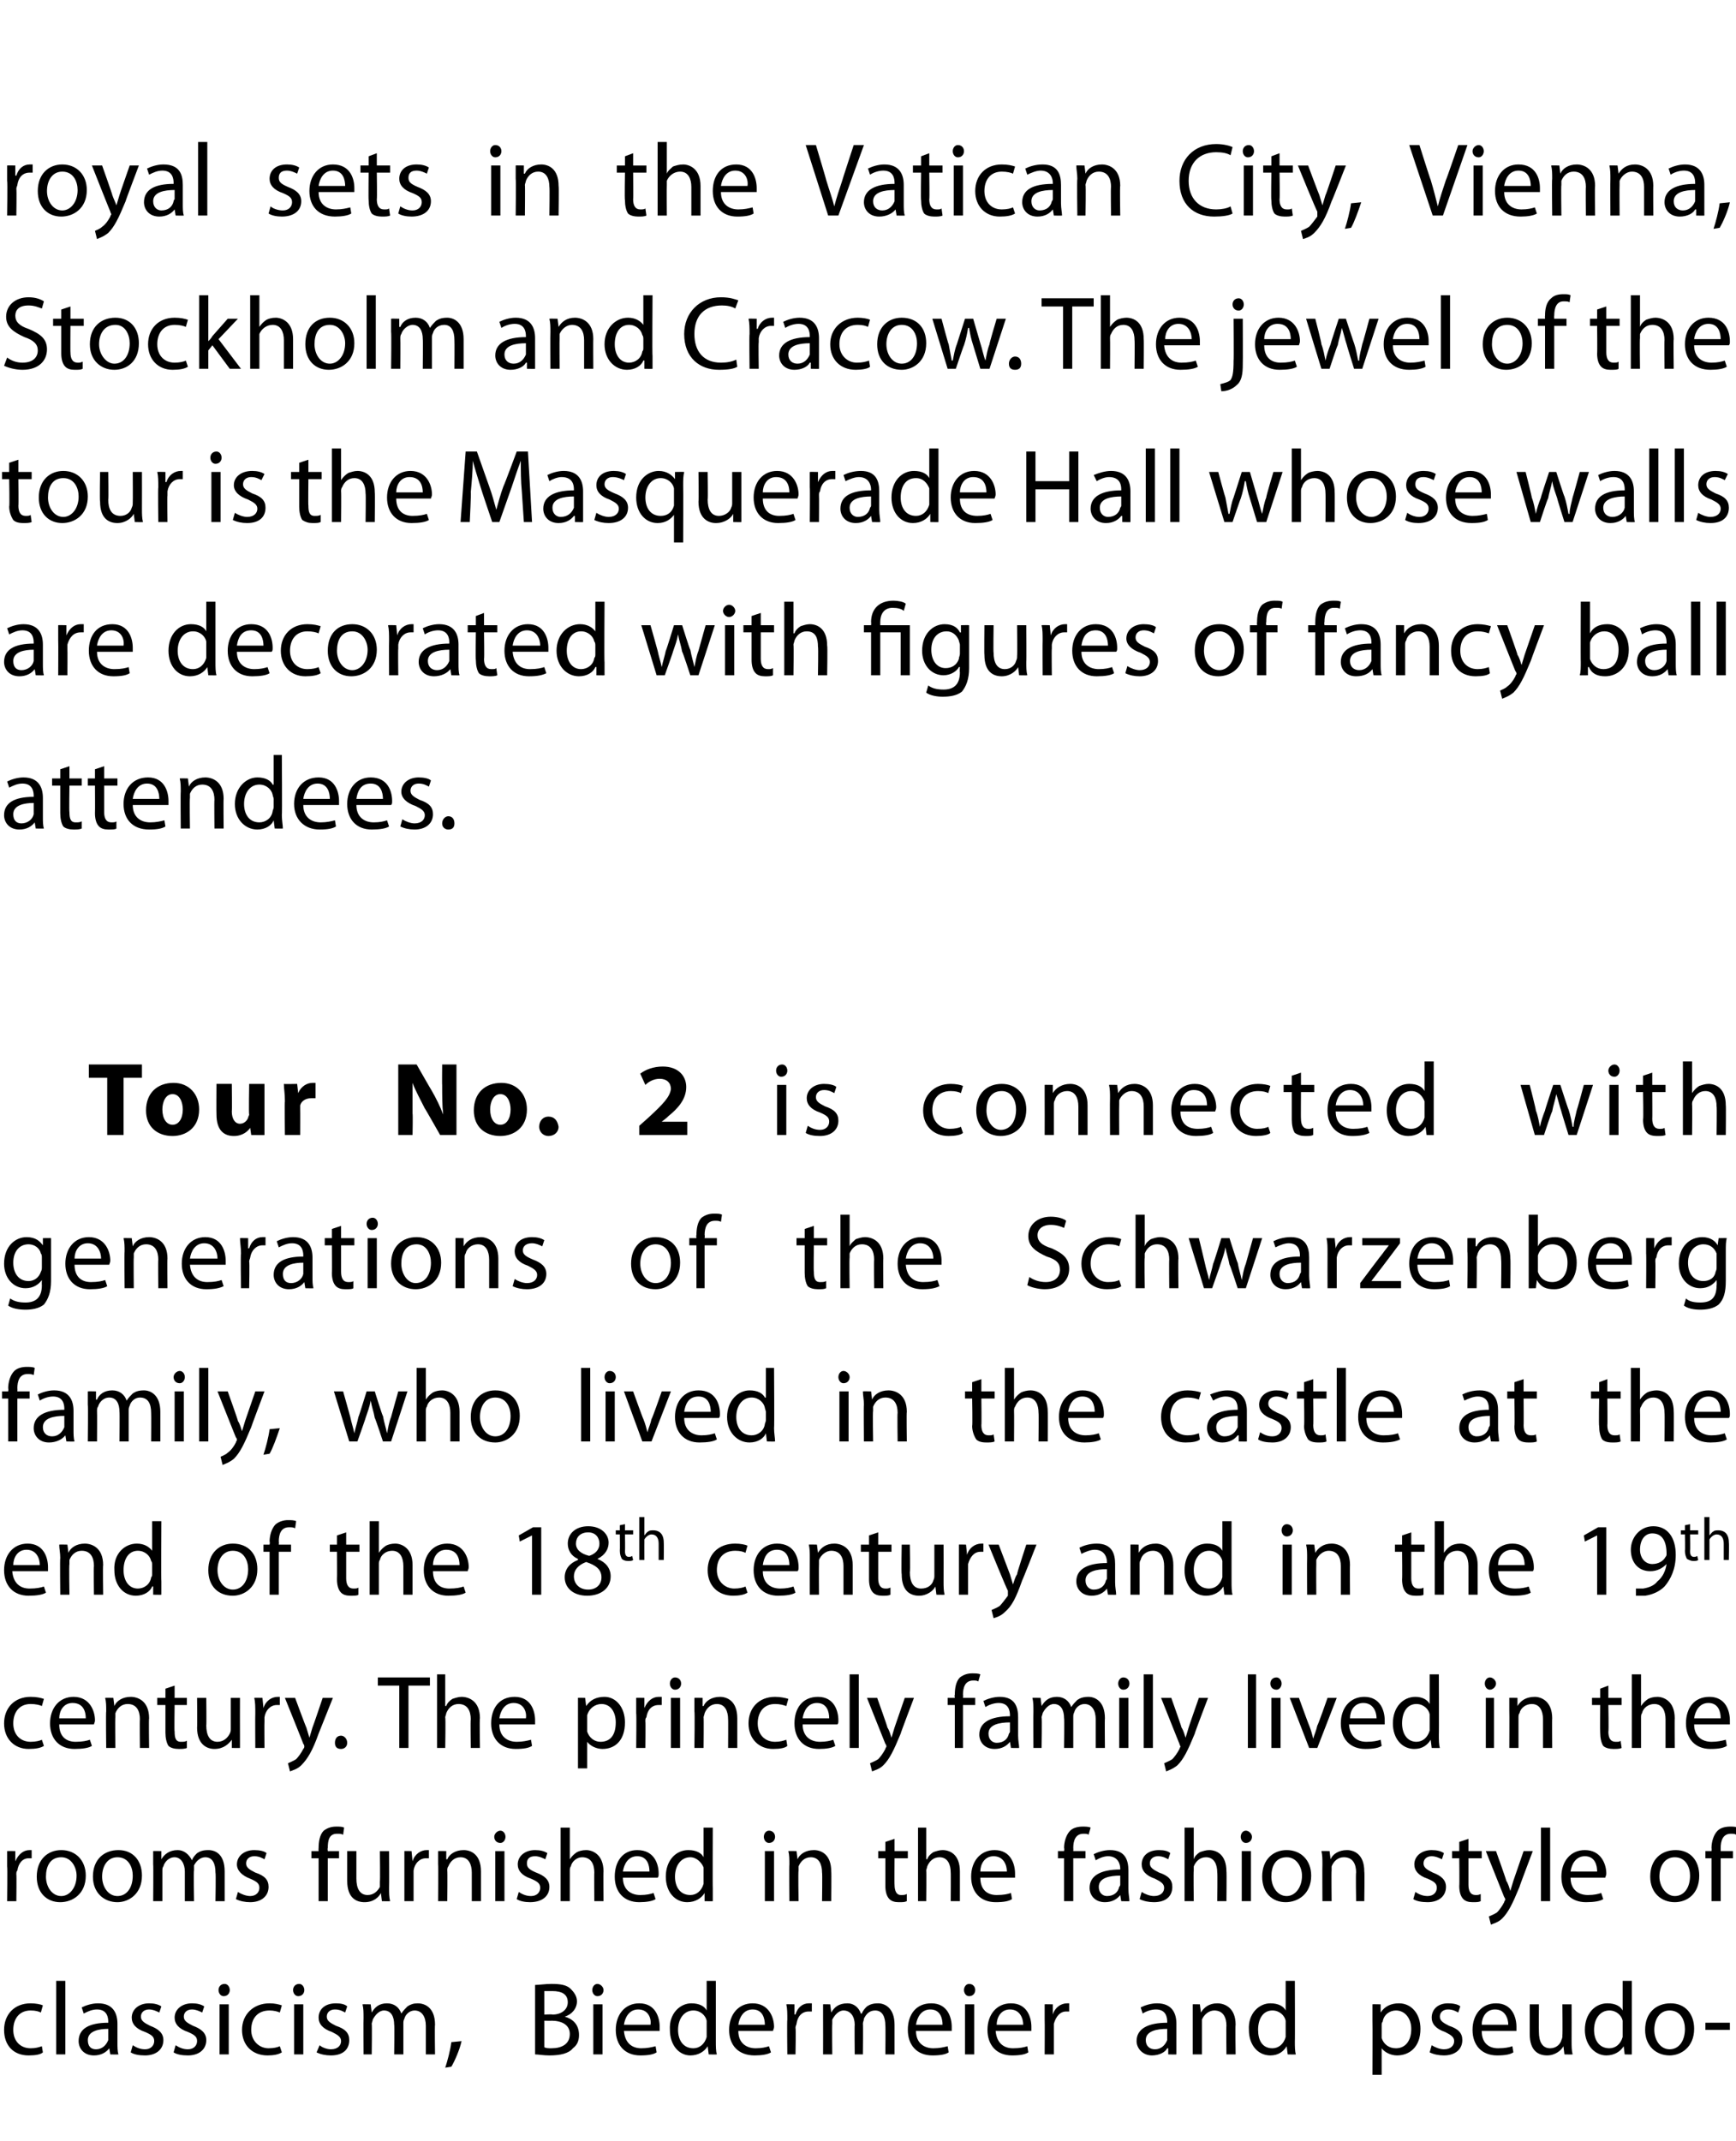
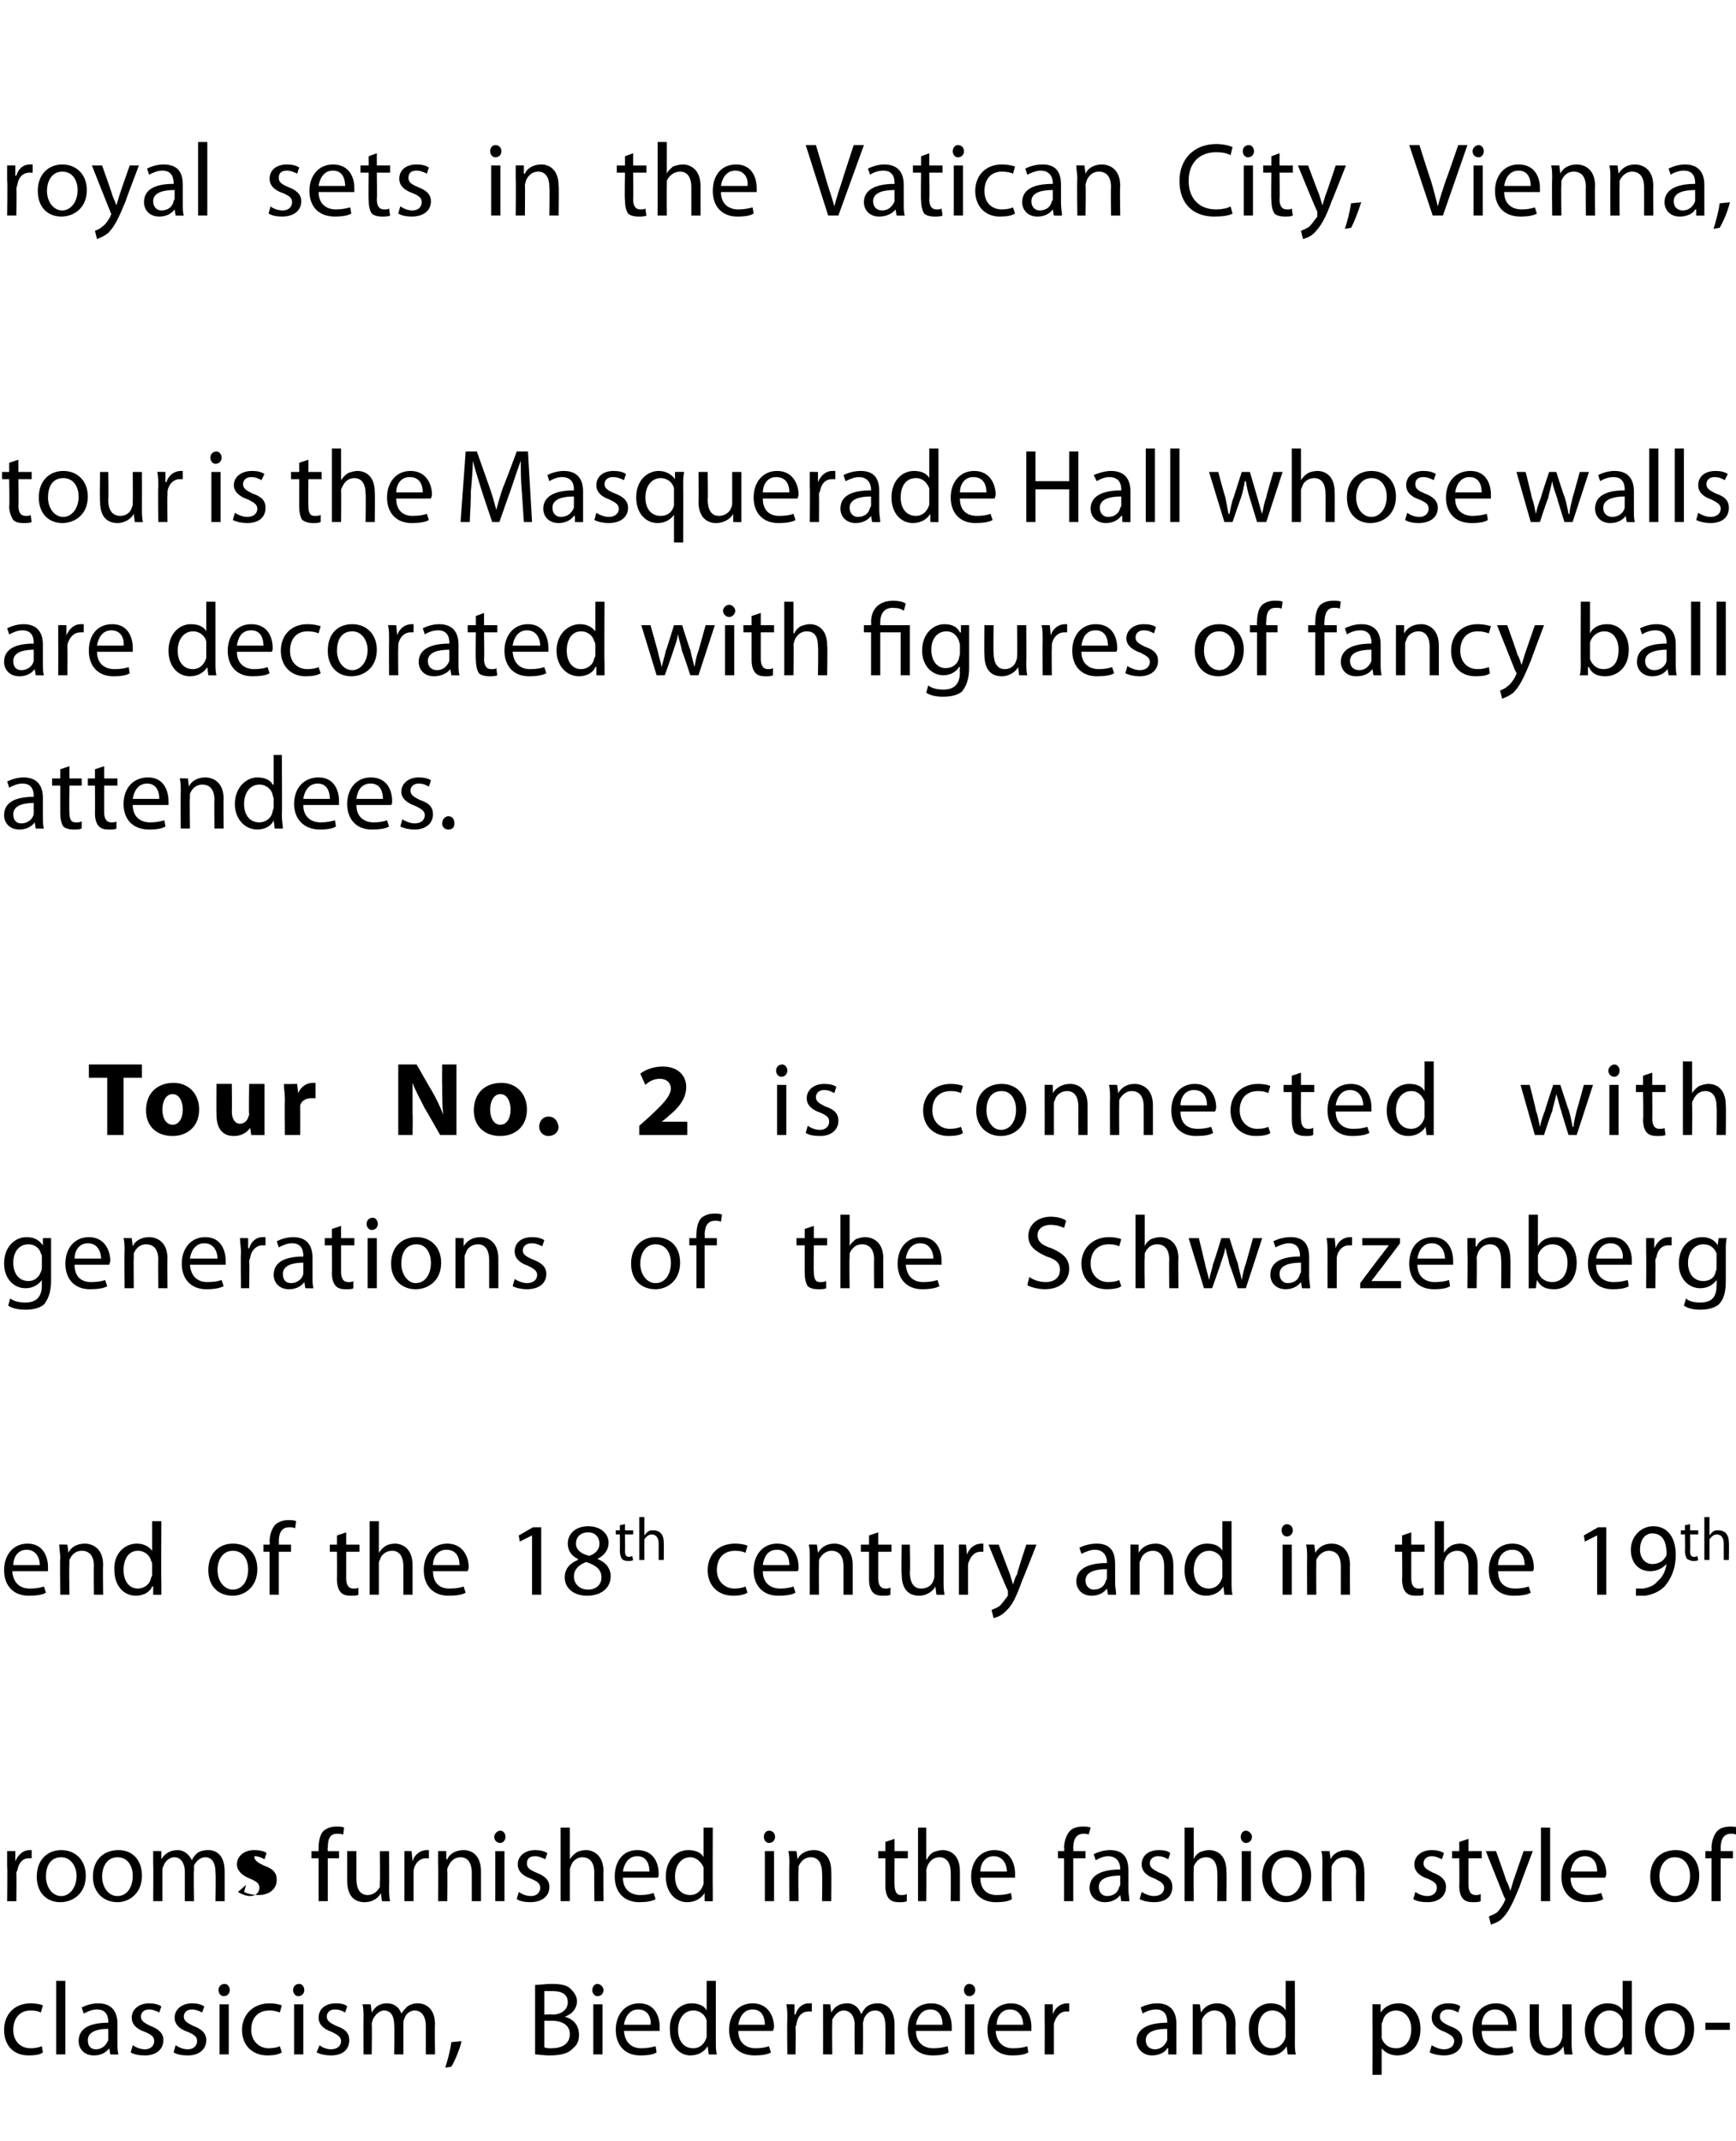
<svg xmlns="http://www.w3.org/2000/svg" version="1.1" width="170px" height="209.6px" viewBox="0 0 170 209.6">
  <desc>royal sets in the Vatican City, Vienna, Stockholm and Cracow The jewel of the tour is the Masquerade Hall whose wall</desc>
  <defs />
  <g id="Polygon184193">
    <path d="m4.2 200.9c-.2.2-.7.3-1.4.3c-1.5 0-2.4-1-2.4-2.5c0-1.5 1-2.6 2.6-2.6c.5 0 1 .1 1.2.2l-.2.7c-.2-.1-.5-.2-1-.2c-1.1 0-1.7.8-1.7 1.9c0 1.1.7 1.8 1.7 1.8c.5 0 .8-.1 1.1-.2l.1.6zm1.3-7h.9v7.2h-.9v-7.2zm6 6c0 .5 0 .9.1 1.2c-.05.02-.8 0-.8 0l-.1-.6s-.05 0 0 0c-.3.4-.8.7-1.5.7c-1 0-1.5-.7-1.5-1.4c0-1.2 1-1.8 2.9-1.8v-.1c0-.4-.1-1.2-1.1-1.2c-.5 0-.9.2-1.3.4l-.2-.6c.4-.2 1-.4 1.6-.4c1.5 0 1.9 1 1.9 2v1.8zm-.9-1.3c-.9 0-2 .2-2 1.1c0 .6.3.9.8.9c.6 0 1-.4 1.2-.9v-1.1zm2.4 1.6c.3.2.7.4 1.2.4c.6 0 .9-.4.9-.8c0-.4-.2-.6-.9-.9c-.9-.3-1.3-.8-1.3-1.4c0-.8.7-1.4 1.7-1.4c.5 0 .9.1 1.2.3l-.2.6c-.2-.1-.6-.3-1-.3c-.5 0-.8.3-.8.7c0 .4.3.6.9.9c.8.3 1.3.7 1.3 1.4c0 .9-.7 1.5-1.8 1.5c-.6 0-1.1-.1-1.4-.3l.2-.7zm4.2 0c.3.2.7.4 1.2.4c.6 0 .9-.4.9-.8c0-.4-.2-.6-.9-.9c-.9-.3-1.3-.8-1.3-1.4c0-.8.7-1.4 1.7-1.4c.5 0 .9.1 1.2.3l-.2.6c-.2-.1-.6-.3-1-.3c-.5 0-.8.3-.8.7c0 .4.3.6.9.9c.8.3 1.3.7 1.3 1.4c0 .9-.7 1.5-1.8 1.5c-.6 0-1.1-.1-1.4-.3l.2-.7zm4.3.9v-4.9h.9v4.9h-.9zm1-6.3c0 .3-.2.6-.6.6c-.3 0-.5-.3-.5-.6c0-.3.2-.6.6-.6c.3 0 .5.3.5.6zm5.1 6.1c-.3.2-.8.3-1.4.3c-1.5 0-2.5-1-2.5-2.5c0-1.5 1.1-2.6 2.7-2.6c.5 0 .9.1 1.2.2l-.2.7c-.2-.1-.6-.2-1-.2c-1.2 0-1.8.8-1.8 1.9c0 1.1.8 1.8 1.7 1.8c.5 0 .9-.1 1.1-.2l.2.6zm1.2.2v-4.9h.9v4.9h-.9zm1-6.3c0 .3-.2.6-.6.6c-.3 0-.5-.3-.5-.6c0-.3.2-.6.6-.6c.3 0 .5.3.5.6zm1.5 5.4c.2.2.7.4 1.1.4c.7 0 1-.4 1-.8c0-.4-.3-.6-.9-.9c-.9-.3-1.3-.8-1.3-1.4c0-.8.6-1.4 1.7-1.4c.5 0 .9.1 1.1.3l-.2.6c-.2-.1-.5-.3-1-.3c-.5 0-.8.3-.8.7c0 .4.3.6.9.9c.9.3 1.3.7 1.3 1.4c0 .9-.6 1.5-1.8 1.5c-.5 0-1-.1-1.4-.3l.3-.7zm4.3-2.7c0-.5 0-.9-.1-1.3c.04-.02.8 0 .8 0l.1.8s-.02-.01 0 0c.3-.5.7-.9 1.5-.9c.7 0 1.2.4 1.4 1c.2-.3.4-.5.6-.7c.3-.2.6-.3 1-.3c.7 0 1.7.4 1.7 2.1c-.04.02 0 2.9 0 2.9h-.9v-2.8c0-.9-.4-1.5-1.1-1.5c-.5 0-.9.4-1 .8c-.1.2-.1.3-.1.5v3h-.9s.04-2.94 0-2.9c0-.8-.3-1.4-1-1.4c-.5 0-.9.5-1.1.9c0 .1-.1.3-.1.4c.04.05 0 3 0 3h-.8s-.02-3.58 0-3.6zm8 4.9c.2-.6.5-1.7.6-2.5l1-.1c-.2.9-.7 2-1 2.5l-.6.1zm8.8-8.1c.4 0 1-.1 1.6-.1c.9 0 1.5.1 1.9.5c.3.3.6.7.6 1.2c0 .7-.5 1.3-1.2 1.5c.7.2 1.4.7 1.4 1.8c0 .6-.2 1-.6 1.3c-.4.5-1.2.7-2.3.7c-.6 0-1.1-.1-1.4-.1v-6.8zm.9 2.9s.81-.04.8 0c.9 0 1.5-.5 1.5-1.2c0-.8-.6-1.1-1.5-1.1h-.8v2.3zm0 3.2c.2.1.4.1.7.1c1 0 1.8-.4 1.8-1.4c0-.9-.8-1.3-1.8-1.3c.04.02-.7 0-.7 0v2.6zm4.8.7v-4.9h.9v4.9h-.9zm1-6.3c0 .3-.2.6-.6.6c-.3 0-.5-.3-.5-.6c0-.3.2-.6.5-.6c.3 0 .6.3.6.6zm2 4c.1 1.2.8 1.7 1.7 1.7c.6 0 1-.1 1.4-.2l.1.6c-.3.2-.8.3-1.6.3c-1.5 0-2.4-1-2.4-2.5c0-1.5.9-2.6 2.3-2.6c1.6 0 2 1.4 2 2.3v.4h-3.5zm2.6-.6c.1-.6-.2-1.5-1.2-1.5c-.9 0-1.3.8-1.4 1.5h2.6zm6.4-4.3v5.9c0 .5 0 1 .1 1.3c-.05.02-.8 0-.8 0l-.1-.8s0-.04 0 0c-.3.5-.9.9-1.7.9c-1.1 0-2-1-2-2.5c-.1-1.6 1-2.6 2.1-2.6c.8 0 1.3.3 1.5.7c.02.02 0 0 0 0v-2.9h.9zm-.9 4.3v-.4c-.1-.5-.6-1-1.3-1c-.9 0-1.5.8-1.5 1.9c0 1 .5 1.8 1.5 1.8c.6 0 1.1-.4 1.3-1.1v-1.2zm3.1.6c0 1.2.8 1.7 1.7 1.7c.6 0 1-.1 1.3-.2l.2.6c-.3.2-.9.3-1.6.3c-1.6 0-2.5-1-2.5-2.5c0-1.5.9-2.6 2.3-2.6c1.6 0 2.1 1.4 2.1 2.3c0 .2-.1.3-.1.4h-3.4zm2.6-.6c0-.6-.2-1.5-1.2-1.5c-.9 0-1.3.8-1.4 1.5h2.6zm2.2-.5c0-.6 0-1.1-.1-1.5c.02-.02.8 0 .8 0v1s.07-.04.1 0c.2-.7.7-1.1 1.3-1.1h.3v.8h-.3c-.7 0-1.1.5-1.2 1.2c0 .1-.1.2-.1.4c.05-.01 0 2.6 0 2.6h-.8s-.04-3.38 0-3.4zm3.5-.2v-1.3c-.03-.02.7 0 .7 0l.1.8s.01-.01 0 0c.3-.5.7-.9 1.6-.9c.6 0 1.1.4 1.3 1h.1c.1-.3.3-.5.5-.7c.3-.2.6-.3 1.1-.3c.6 0 1.6.4 1.6 2.1v2.9h-.9s.03-2.77 0-2.8c0-.9-.3-1.5-1-1.5c-.6 0-.9.4-1.1.8c0 .2-.1.3-.1.5c.03-.03 0 3 0 3h-.8s-.03-2.94 0-2.9c0-.8-.4-1.4-1.1-1.4c-.5 0-.9.5-1.1.9v.4c-.03.05 0 3 0 3h-.9s.01-3.58 0-3.6zm9.1 1.3c0 1.2.8 1.7 1.7 1.7c.6 0 1-.1 1.4-.2l.1.6c-.3.2-.8.3-1.6.3c-1.5 0-2.4-1-2.4-2.5c0-1.5.8-2.6 2.3-2.6c1.6 0 2 1.4 2 2.3v.4h-3.5zm2.6-.6c0-.6-.2-1.5-1.2-1.5c-.9 0-1.3.8-1.4 1.5h2.6zm2.2 2.9v-4.9h.9v4.9h-.9zm1-6.3c0 .3-.2.6-.6.6c-.3 0-.5-.3-.5-.6c0-.3.2-.6.5-.6c.4 0 .6.3.6.6zm2 4c.1 1.2.8 1.7 1.7 1.7c.7 0 1.1-.1 1.4-.2l.1.6c-.3.2-.8.3-1.6.3c-1.5 0-2.4-1-2.4-2.5c0-1.5.9-2.6 2.3-2.6c1.6 0 2 1.4 2 2.3v.4h-3.5zm2.7-.6c0-.6-.3-1.5-1.3-1.5c-.9 0-1.3.8-1.3 1.5h2.6zm2.1-.5v-1.5c-.02-.02.8 0 .8 0v1s.02-.04 0 0c.2-.7.8-1.1 1.4-1.1h.2v.8h-.3c-.6 0-1 .5-1.2 1.2v3h-.9s.02-3.38 0-3.4zm12.9 2.2v1.2c.03.02-.8 0-.8 0v-.6h-.1c-.2.4-.8.7-1.5.7c-.9 0-1.5-.7-1.5-1.4c0-1.2 1.1-1.8 3-1.8v-.1c0-.4-.1-1.2-1.1-1.2c-.5 0-1 .2-1.3.4l-.2-.6c.4-.2 1-.4 1.6-.4c1.5 0 1.9 1 1.9 2v1.8zm-.9-1.3c-1 0-2.1.2-2.1 1.1c0 .6.4.9.9.9c.6 0 1-.4 1.2-.9v-1.1zm2.5-1.1v-1.3c-.04-.02.7 0 .7 0l.1.8s.02 0 0 0c.3-.5.8-.9 1.6-.9c.7 0 1.8.4 1.8 2.1c-.04-.02 0 2.9 0 2.9h-.9s-.03-2.83 0-2.8c0-.8-.3-1.5-1.2-1.5c-.5 0-1 .4-1.2.9v3.4h-.9v-3.6zm10-3.6s.02 5.94 0 5.9c0 .5 0 1 .1 1.3c-.04.02-.8 0-.8 0l-.1-.8s0-.04 0 0c-.3.5-.8.9-1.6.9c-1.2 0-2.1-1-2.1-2.5c-.1-1.6 1-2.6 2.1-2.6c.8 0 1.3.3 1.5.7c.02.02 0 0 0 0v-2.9h.9zm-.9 4.3v-.4c-.1-.5-.6-1-1.3-1c-.9 0-1.4.8-1.4 1.9c0 1 .4 1.8 1.4 1.8c.6 0 1.1-.4 1.3-1.1v-1.2zm8.5-.4v-1.6c-.02-.02.8 0 .8 0v.8s.03.03 0 0c.4-.6 1-.9 1.8-.9c1.2 0 2.1 1 2.1 2.5c0 1.8-1.1 2.6-2.3 2.6c-.6 0-1.2-.3-1.5-.7c.01-.04 0 0 0 0v2.6h-.9s.02-5.31 0-5.3zm.9 1.3v.4c.2.6.7 1 1.4 1c.9 0 1.5-.7 1.5-1.9c0-1-.6-1.8-1.5-1.8c-.6 0-1.2.4-1.3 1.1c-.1.1-.1.2-.1.4v.8zm4.9 1.1c.3.2.8.4 1.2.4c.7 0 1-.4 1-.8c0-.4-.3-.6-.9-.9c-.9-.3-1.3-.8-1.3-1.4c0-.8.6-1.4 1.6-1.4c.5 0 1 .1 1.2.3l-.2.6c-.2-.1-.5-.3-1-.3c-.5 0-.8.3-.8.7c0 .4.3.6.9.9c.9.3 1.3.7 1.3 1.4c0 .9-.7 1.5-1.8 1.5c-.5 0-1-.1-1.4-.3l.2-.7zm4.9-1.4c0 1.2.7 1.7 1.6 1.7c.7 0 1.1-.1 1.4-.2l.1.6c-.3.2-.8.3-1.6.3c-1.5 0-2.4-1-2.4-2.5c0-1.5.9-2.6 2.3-2.6c1.6 0 2 1.4 2 2.3v.4h-3.4zm2.6-.6c0-.6-.3-1.5-1.3-1.5c-.9 0-1.3.8-1.3 1.5h2.6zm6.2 1.6c0 .5 0 .9.1 1.3c-.05.02-.8 0-.8 0l-.1-.8s0 .01 0 0c-.2.4-.8.9-1.6.9c-.8 0-1.7-.4-1.7-2.1v-2.9h.9s-.02 2.71 0 2.7c0 .9.3 1.6 1.1 1.6c.6 0 1-.4 1.1-.8c.1-.2.1-.3.1-.5c.03 0 0-3 0-3h.9s.01 3.56 0 3.6zm5.9-5.9v7.2c.04.02-.7 0-.7 0l-.1-.8s-.02-.04 0 0c-.3.5-.9.9-1.7.9c-1.1 0-2.1-1-2.1-2.5c0-1.6 1-2.6 2.2-2.6c.8 0 1.3.3 1.5.7c0 .02 0 0 0 0v-2.9h.9zm-.9 4.3v-.4c-.1-.5-.6-1-1.3-1c-.9 0-1.5.8-1.5 1.9c0 1 .5 1.8 1.5 1.8c.6 0 1.1-.4 1.3-1.1v-1.2zm7 .4c0 1.8-1.3 2.6-2.4 2.6c-1.3 0-2.4-.9-2.4-2.5c0-1.7 1.1-2.6 2.5-2.6c1.4 0 2.3 1 2.3 2.5zm-3.9.1c0 1 .6 1.9 1.5 1.9c.9 0 1.5-.8 1.5-2c0-.8-.4-1.8-1.5-1.8c-1 0-1.5.9-1.5 1.9zm7.4-.7v.7H167v-.7h2.4z" stroke="none" fill="#000" />
  </g>
  <g id="Polygon184192">
-     <path d="m.7 182.7v-1.5c0-.02.8 0 .8 0v1s.04-.04 0 0c.3-.7.8-1.1 1.4-1.1h.2v.8h-.3c-.6 0-1 .5-1.1 1.2c-.1.1-.1.2-.1.4c.03-.01 0 2.6 0 2.6h-.9s.04-3.38 0-3.4zm7.7.9c0 1.8-1.3 2.6-2.5 2.6c-1.3 0-2.3-.9-2.3-2.5c0-1.7 1.1-2.6 2.4-2.6c1.4 0 2.4 1 2.4 2.5zm-3.9.1c0 1 .6 1.9 1.5 1.9c.8 0 1.5-.8 1.5-2c0-.8-.5-1.8-1.5-1.8c-1.1 0-1.5.9-1.5 1.9zm9.4-.1c0 1.8-1.3 2.6-2.4 2.6c-1.3 0-2.4-.9-2.4-2.5c0-1.7 1.1-2.6 2.5-2.6c1.4 0 2.3 1 2.3 2.5zm-3.9.1c0 1 .6 1.9 1.5 1.9c.9 0 1.5-.8 1.5-2c0-.8-.4-1.8-1.5-1.8c-1 0-1.5.9-1.5 1.9zm5-1.2v-1.3c-.01-.02.8 0 .8 0v.8s.03-.01 0 0c.3-.5.8-.9 1.6-.9c.6 0 1.1.4 1.4 1c.1-.3.3-.5.5-.7c.3-.2.6-.3 1.1-.3c.7 0 1.6.4 1.6 2.1v2.9h-.9s.05-2.77 0-2.8c0-.9-.3-1.5-1-1.5c-.5 0-.9.4-1.1.8v.5c-.05-.03 0 3 0 3h-.9v-2.9c0-.8-.4-1.4-1-1.4c-.6 0-1 .5-1.1.9c-.1.1-.1.3-.1.4v3h-.9s.03-3.58 0-3.6zm8.3 2.7c.3.2.8.4 1.2.4c.6 0 .9-.4.9-.8c0-.4-.2-.6-.9-.9c-.8-.3-1.3-.8-1.3-1.4c0-.8.7-1.4 1.7-1.4c.5 0 1 .1 1.2.3l-.2.6c-.2-.1-.5-.3-1-.3c-.5 0-.8.3-.8.7c0 .4.3.6.9.9c.9.3 1.3.7 1.3 1.4c0 .9-.7 1.5-1.8 1.5c-.5 0-1-.1-1.4-.3l.2-.7zm7.9.9v-4.2h-.7v-.7h.7s-.02-.25 0-.3c0-.6.1-1.3.5-1.7c.4-.3.8-.4 1.2-.4c.4 0 .6 0 .8.1l-.1.7c-.2-.1-.3-.1-.6-.1c-.8 0-.9.7-.9 1.4c-.05.02 0 .3 0 .3h1.1v.7h-1.1v4.2h-.9zm6.9-1.3c0 .5 0 .9.1 1.3c-.04.02-.8 0-.8 0l-.1-.8s.01.01 0 0c-.2.4-.7.9-1.6.9c-.8 0-1.7-.4-1.7-2.1v-2.9h.9v2.7c0 .9.3 1.6 1.1 1.6c.6 0 1-.4 1.2-.8v-.5c.04 0 0-3 0-3h.9s.02 3.56 0 3.6zm1.5-2.1v-1.5c-.04-.02.7 0 .7 0l.1 1s.01-.04 0 0c.2-.7.8-1.1 1.4-1.1h.2v.8h-.3c-.6 0-1.1.5-1.2 1.2v3h-.9v-3.4zm3.3-.2v-1.3c0-.02.8 0 .8 0v.8h.1c.2-.5.8-.9 1.6-.9c.7 0 1.7.4 1.7 2.1v2.9h-.9v-2.8c0-.8-.3-1.5-1.1-1.5c-.6 0-1 .4-1.2.9c-.1.1-.1.3-.1.4c.03.05 0 3 0 3h-.9s.04-3.58 0-3.6zm5.6 3.6v-4.9h.9v4.9h-.9zm1-6.3c0 .3-.2.6-.5.6c-.4 0-.6-.3-.6-.6c0-.3.3-.6.6-.6c.3 0 .5.3.5.6zm1.3 5.4c.3.2.7.4 1.2.4c.6 0 .9-.4.9-.8c0-.4-.2-.6-.9-.9c-.9-.3-1.3-.8-1.3-1.4c0-.8.7-1.4 1.7-1.4c.5 0 .9.1 1.2.3l-.2.6c-.2-.1-.6-.3-1-.3c-.6 0-.8.3-.8.7c0 .4.2.6.9.9c.8.3 1.3.7 1.3 1.4c0 .9-.7 1.5-1.9 1.5c-.5 0-1-.1-1.3-.3l.2-.7zm4.1-6.3h.9v3.1s.01-.03 0 0c.2-.3.4-.5.7-.7c.2-.1.5-.2.9-.2c.6 0 1.7.4 1.7 2.1c-.03-.02 0 2.9 0 2.9h-.9s-.02-2.82 0-2.8c0-.8-.3-1.5-1.2-1.5c-.5 0-1 .4-1.1.9c-.1.1-.1.3-.1.4v3h-.9v-7.2zm6.1 4.9c0 1.2.8 1.7 1.7 1.7c.6 0 1-.1 1.3-.2l.2.6c-.3.2-.9.3-1.6.3c-1.5 0-2.4-1-2.4-2.5c0-1.5.8-2.6 2.2-2.6c1.7 0 2.1 1.4 2.1 2.3c0 .2 0 .3-.1.4H61zm2.6-.6c0-.6-.2-1.5-1.2-1.5c-.9 0-1.3.8-1.4 1.5h2.6zm6.2-4.3s-.02 5.94 0 5.9v1.3c.02.02-.8 0-.8 0v-.8s-.04-.04 0 0c-.3.5-.9.9-1.7.9c-1.2 0-2.1-1-2.1-2.5c0-1.6 1-2.6 2.2-2.6c.8 0 1.3.3 1.5.7c-.02.02 0 0 0 0v-2.9h.9zm-.9 4.3v-.4c-.2-.5-.7-1-1.3-1c-.9 0-1.5.8-1.5 1.9c0 1 .5 1.8 1.5 1.8c.6 0 1.1-.4 1.3-1.1v-1.2zm6 2.9v-4.9h.9v4.9h-.9zm1-6.3c0 .3-.2.6-.6.6c-.3 0-.5-.3-.5-.6c0-.3.2-.6.5-.6c.4 0 .6.3.6.6zm1.4 2.7c0-.5 0-.9-.1-1.3c.03-.02.8 0 .8 0l.1.8s-.02 0 0 0c.2-.5.8-.9 1.6-.9c.7 0 1.7.4 1.7 2.1c.03-.02 0 2.9 0 2.9h-.9s.04-2.83 0-2.8c0-.8-.3-1.5-1.1-1.5c-.6 0-1 .4-1.2.9v.4c-.05.05 0 3 0 3h-.9s-.03-3.58 0-3.6zm10.3-2.5v1.2h1.3v.7h-1.3s-.02 2.63 0 2.6c0 .6.2 1 .6 1c.3 0 .4 0 .6-.1v.7c-.2.1-.4.1-.8.1c-.4 0-.7-.1-.9-.3c-.3-.3-.4-.8-.4-1.3v-2.7h-.7v-.7h.7v-.9l.9-.3zm2.3-1.1h.8v3.1s.06-.03.1 0c.1-.3.3-.5.6-.7c.3-.1.6-.2.9-.2c.7 0 1.7.4 1.7 2.1v2.9h-.9s.02-2.82 0-2.8c0-.8-.3-1.5-1.1-1.5c-.6 0-1 .4-1.2.9c0 .1-.1.3-.1.4c.04.04 0 3 0 3h-.8v-7.2zm6.1 4.9c0 1.2.7 1.7 1.6 1.7c.7 0 1.1-.1 1.4-.2l.1.6c-.3.2-.8.3-1.6.3c-1.5 0-2.4-1-2.4-2.5c0-1.5.9-2.6 2.3-2.6c1.6 0 2 1.4 2 2.3v.4H96zm2.6-.6c0-.6-.3-1.5-1.3-1.5c-.9 0-1.3.8-1.3 1.5h2.6zm5.6 2.9v-4.2h-.6v-.7h.6s.05-.25 0-.3c0-.6.2-1.3.6-1.7c.3-.3.8-.4 1.2-.4c.3 0 .6 0 .8.1l-.2.7c-.1-.1-.3-.1-.5-.1c-.8 0-1 .7-1 1.4c.02.02 0 .3 0 .3h1.2v.7h-1.2v4.2h-.9zm6.3-1.2c0 .5.1.9.1 1.2c.01.02-.8 0-.8 0l-.1-.6s.01 0 0 0c-.3.4-.8.7-1.5.7c-1 0-1.5-.7-1.5-1.4c0-1.2 1.1-1.8 3-1.8v-.1c0-.4-.2-1.2-1.2-1.2c-.4 0-.9.2-1.2.4l-.2-.6c.4-.2 1-.4 1.6-.4c1.5 0 1.8 1 1.8 2v1.8zm-.8-1.3c-1 0-2.1.2-2.1 1.1c0 .6.4.9.8.9c.7 0 1.1-.4 1.2-.9c.1-.1.1-.2.1-.2v-.9zm2.1 1.6c.3.2.8.4 1.2.4c.7 0 1-.4 1-.8c0-.4-.3-.6-.9-.9c-.9-.3-1.3-.8-1.3-1.4c0-.8.6-1.4 1.7-1.4c.5 0 .9.1 1.1.3l-.2.6c-.2-.1-.5-.3-1-.3c-.5 0-.8.3-.8.7c0 .4.3.6.9.9c.9.3 1.3.7 1.3 1.4c0 .9-.6 1.5-1.8 1.5c-.5 0-1-.1-1.4-.3l.2-.7zm4.2-6.3h.9v3.1s-.02-.03 0 0c.1-.3.3-.5.6-.7c.3-.1.6-.2.9-.2c.7 0 1.7.4 1.7 2.1c.03-.02 0 2.9 0 2.9h-.9s.04-2.82 0-2.8c0-.8-.3-1.5-1.1-1.5c-.6 0-1 .4-1.2.9v.4c-.04.04 0 3 0 3h-.9v-7.2zm5.6 7.2v-4.9h.9v4.9h-.9zm1-6.3c0 .3-.2.6-.6.6c-.3 0-.5-.3-.5-.6c0-.3.2-.6.5-.6c.3 0 .6.3.6.6zm5.8 3.8c0 1.8-1.3 2.6-2.5 2.6c-1.3 0-2.3-.9-2.3-2.5c0-1.7 1.1-2.6 2.4-2.6c1.4 0 2.4 1 2.4 2.5zm-3.9.1c0 1 .6 1.9 1.5 1.9c.8 0 1.5-.8 1.5-2c0-.8-.5-1.8-1.5-1.8c-1.1 0-1.5.9-1.5 1.9zm5-1.2c0-.5 0-.9-.1-1.3c.04-.02.8 0 .8 0l.1.8c.2-.5.8-.9 1.6-.9c.7 0 1.7.4 1.7 2.1c.04-.02 0 2.9 0 2.9h-.8s-.05-2.83 0-2.8c0-.8-.3-1.5-1.2-1.5c-.6 0-1 .4-1.2.9v.4c-.03.05 0 3 0 3h-.9s-.02-3.58 0-3.6zm9.1 2.7c.3.2.7.4 1.2.4c.6 0 .9-.4.9-.8c0-.4-.2-.6-.9-.9c-.9-.3-1.3-.8-1.3-1.4c0-.8.7-1.4 1.7-1.4c.5 0 .9.1 1.2.3l-.2.6c-.2-.1-.6-.3-1-.3c-.5 0-.8.3-.8.7c0 .4.3.6.9.9c.8.3 1.3.7 1.3 1.4c0 .9-.7 1.5-1.8 1.5c-.6 0-1.1-.1-1.4-.3l.2-.7zm5.2-5.2v1.2h1.3v.7h-1.3v2.6c0 .6.2 1 .7 1c.2 0 .3 0 .5-.1v.7c-.2.1-.4.1-.8.1c-.4 0-.7-.1-.9-.3c-.3-.3-.4-.8-.4-1.3c.03-.04 0-2.7 0-2.7h-.7v-.7h.7v-.9l.9-.3zm2.7 1.2s1.04 2.9 1 2.9c.2.3.3.7.4 1l.3-1l1-2.9h.9s-1.33 3.5-1.3 3.5c-.7 1.7-1.1 2.5-1.7 3.1c-.4.4-.9.5-1.1.6l-.2-.8c.2-.1.5-.2.8-.4c.2-.2.5-.6.7-1c0-.1.1-.2.1-.2c0-.1 0-.2-.1-.3l-1.8-4.5h1zm4.4-2.3h.9v7.2h-.9v-7.2zm2.9 4.9c0 1.2.8 1.7 1.7 1.7c.6 0 1-.1 1.3-.2l.2.6c-.3.2-.9.3-1.7.3c-1.5 0-2.4-1-2.4-2.5c0-1.5.9-2.6 2.3-2.6c1.6 0 2.1 1.4 2.1 2.3c0 .2-.1.3-.1.4h-3.4zm2.6-.6c0-.6-.2-1.5-1.2-1.5c-.9 0-1.3.8-1.4 1.5h2.6zm10 .4c0 1.8-1.2 2.6-2.4 2.6c-1.3 0-2.4-.9-2.4-2.5c0-1.7 1.1-2.6 2.5-2.6c1.4 0 2.3 1 2.3 2.5zm-3.9.1c0 1 .7 1.9 1.5 1.9c.9 0 1.5-.8 1.5-2c0-.8-.4-1.8-1.5-1.8c-1 0-1.5.9-1.5 1.9zm5.1 2.4v-4.2h-.6v-.7h.6s.03-.25 0-.3c0-.6.2-1.3.6-1.7c.3-.3.8-.4 1.2-.4c.3 0 .6 0 .7.1l-.1.7c-.1-.1-.3-.1-.5-.1c-.8 0-1 .7-1 1.4v.3h1.2v.7h-1.2v4.2h-.9z" stroke="none" fill="#000" />
+     <path d="m.7 182.7v-1.5c0-.02.8 0 .8 0v1s.04-.04 0 0c.3-.7.8-1.1 1.4-1.1h.2v.8h-.3c-.6 0-1 .5-1.1 1.2c-.1.1-.1.2-.1.4c.03-.01 0 2.6 0 2.6h-.9s.04-3.38 0-3.4zm7.7.9c0 1.8-1.3 2.6-2.5 2.6c-1.3 0-2.3-.9-2.3-2.5c0-1.7 1.1-2.6 2.4-2.6c1.4 0 2.4 1 2.4 2.5zm-3.9.1c0 1 .6 1.9 1.5 1.9c.8 0 1.5-.8 1.5-2c0-.8-.5-1.8-1.5-1.8c-1.1 0-1.5.9-1.5 1.9zm9.4-.1c0 1.8-1.3 2.6-2.4 2.6c-1.3 0-2.4-.9-2.4-2.5c0-1.7 1.1-2.6 2.5-2.6c1.4 0 2.3 1 2.3 2.5zm-3.9.1c0 1 .6 1.9 1.5 1.9c.9 0 1.5-.8 1.5-2c0-.8-.4-1.8-1.5-1.8c-1 0-1.5.9-1.5 1.9zm5-1.2v-1.3c-.01-.02.8 0 .8 0v.8s.03-.01 0 0c.3-.5.8-.9 1.6-.9c.6 0 1.1.4 1.4 1c.1-.3.3-.5.5-.7c.3-.2.6-.3 1.1-.3c.7 0 1.6.4 1.6 2.1v2.9h-.9s.05-2.77 0-2.8c0-.9-.3-1.5-1-1.5c-.5 0-.9.4-1.1.8v.5c-.05-.03 0 3 0 3h-.9v-2.9c0-.8-.4-1.4-1-1.4c-.6 0-1 .5-1.1.9c-.1.1-.1.3-.1.4v3h-.9s.03-3.58 0-3.6zm8.3 2.7c.3.2.8.4 1.2.4c.6 0 .9-.4.9-.8c0-.4-.2-.6-.9-.9c-.8-.3-1.3-.8-1.3-1.4c0-.8.7-1.4 1.7-1.4c.5 0 1 .1 1.2.3l-.2.6c-.2-.1-.5-.3-1-.3c0 .4.3.6.9.9c.9.3 1.3.7 1.3 1.4c0 .9-.7 1.5-1.8 1.5c-.5 0-1-.1-1.4-.3l.2-.7zm7.9.9v-4.2h-.7v-.7h.7s-.02-.25 0-.3c0-.6.1-1.3.5-1.7c.4-.3.8-.4 1.2-.4c.4 0 .6 0 .8.1l-.1.7c-.2-.1-.3-.1-.6-.1c-.8 0-.9.7-.9 1.4c-.05.02 0 .3 0 .3h1.1v.7h-1.1v4.2h-.9zm6.9-1.3c0 .5 0 .9.1 1.3c-.04.02-.8 0-.8 0l-.1-.8s.01.01 0 0c-.2.4-.7.9-1.6.9c-.8 0-1.7-.4-1.7-2.1v-2.9h.9v2.7c0 .9.3 1.6 1.1 1.6c.6 0 1-.4 1.2-.8v-.5c.04 0 0-3 0-3h.9s.02 3.56 0 3.6zm1.5-2.1v-1.5c-.04-.02.7 0 .7 0l.1 1s.01-.04 0 0c.2-.7.8-1.1 1.4-1.1h.2v.8h-.3c-.6 0-1.1.5-1.2 1.2v3h-.9v-3.4zm3.3-.2v-1.3c0-.02.8 0 .8 0v.8h.1c.2-.5.8-.9 1.6-.9c.7 0 1.7.4 1.7 2.1v2.9h-.9v-2.8c0-.8-.3-1.5-1.1-1.5c-.6 0-1 .4-1.2.9c-.1.1-.1.3-.1.4c.03.05 0 3 0 3h-.9s.04-3.58 0-3.6zm5.6 3.6v-4.9h.9v4.9h-.9zm1-6.3c0 .3-.2.6-.5.6c-.4 0-.6-.3-.6-.6c0-.3.3-.6.6-.6c.3 0 .5.3.5.6zm1.3 5.4c.3.2.7.4 1.2.4c.6 0 .9-.4.9-.8c0-.4-.2-.6-.9-.9c-.9-.3-1.3-.8-1.3-1.4c0-.8.7-1.4 1.7-1.4c.5 0 .9.1 1.2.3l-.2.6c-.2-.1-.6-.3-1-.3c-.6 0-.8.3-.8.7c0 .4.2.6.9.9c.8.3 1.3.7 1.3 1.4c0 .9-.7 1.5-1.9 1.5c-.5 0-1-.1-1.3-.3l.2-.7zm4.1-6.3h.9v3.1s.01-.03 0 0c.2-.3.4-.5.7-.7c.2-.1.5-.2.9-.2c.6 0 1.7.4 1.7 2.1c-.03-.02 0 2.9 0 2.9h-.9s-.02-2.82 0-2.8c0-.8-.3-1.5-1.2-1.5c-.5 0-1 .4-1.1.9c-.1.1-.1.3-.1.4v3h-.9v-7.2zm6.1 4.9c0 1.2.8 1.7 1.7 1.7c.6 0 1-.1 1.3-.2l.2.6c-.3.2-.9.3-1.6.3c-1.5 0-2.4-1-2.4-2.5c0-1.5.8-2.6 2.2-2.6c1.7 0 2.1 1.4 2.1 2.3c0 .2 0 .3-.1.4H61zm2.6-.6c0-.6-.2-1.5-1.2-1.5c-.9 0-1.3.8-1.4 1.5h2.6zm6.2-4.3s-.02 5.94 0 5.9v1.3c.02.02-.8 0-.8 0v-.8s-.04-.04 0 0c-.3.5-.9.9-1.7.9c-1.2 0-2.1-1-2.1-2.5c0-1.6 1-2.6 2.2-2.6c.8 0 1.3.3 1.5.7c-.02.02 0 0 0 0v-2.9h.9zm-.9 4.3v-.4c-.2-.5-.7-1-1.3-1c-.9 0-1.5.8-1.5 1.9c0 1 .5 1.8 1.5 1.8c.6 0 1.1-.4 1.3-1.1v-1.2zm6 2.9v-4.9h.9v4.9h-.9zm1-6.3c0 .3-.2.6-.6.6c-.3 0-.5-.3-.5-.6c0-.3.2-.6.5-.6c.4 0 .6.3.6.6zm1.4 2.7c0-.5 0-.9-.1-1.3c.03-.02.8 0 .8 0l.1.8s-.02 0 0 0c.2-.5.8-.9 1.6-.9c.7 0 1.7.4 1.7 2.1c.03-.02 0 2.9 0 2.9h-.9s.04-2.83 0-2.8c0-.8-.3-1.5-1.1-1.5c-.6 0-1 .4-1.2.9v.4c-.05.05 0 3 0 3h-.9s-.03-3.58 0-3.6zm10.3-2.5v1.2h1.3v.7h-1.3s-.02 2.63 0 2.6c0 .6.2 1 .6 1c.3 0 .4 0 .6-.1v.7c-.2.1-.4.1-.8.1c-.4 0-.7-.1-.9-.3c-.3-.3-.4-.8-.4-1.3v-2.7h-.7v-.7h.7v-.9l.9-.3zm2.3-1.1h.8v3.1s.06-.03.1 0c.1-.3.3-.5.6-.7c.3-.1.6-.2.9-.2c.7 0 1.7.4 1.7 2.1v2.9h-.9s.02-2.82 0-2.8c0-.8-.3-1.5-1.1-1.5c-.6 0-1 .4-1.2.9c0 .1-.1.3-.1.4c.04.04 0 3 0 3h-.8v-7.2zm6.1 4.9c0 1.2.7 1.7 1.6 1.7c.7 0 1.1-.1 1.4-.2l.1.6c-.3.2-.8.3-1.6.3c-1.5 0-2.4-1-2.4-2.5c0-1.5.9-2.6 2.3-2.6c1.6 0 2 1.4 2 2.3v.4H96zm2.6-.6c0-.6-.3-1.5-1.3-1.5c-.9 0-1.3.8-1.3 1.5h2.6zm5.6 2.9v-4.2h-.6v-.7h.6s.05-.25 0-.3c0-.6.2-1.3.6-1.7c.3-.3.8-.4 1.2-.4c.3 0 .6 0 .8.1l-.2.7c-.1-.1-.3-.1-.5-.1c-.8 0-1 .7-1 1.4c.02.02 0 .3 0 .3h1.2v.7h-1.2v4.2h-.9zm6.3-1.2c0 .5.1.9.1 1.2c.01.02-.8 0-.8 0l-.1-.6s.01 0 0 0c-.3.4-.8.7-1.5.7c-1 0-1.5-.7-1.5-1.4c0-1.2 1.1-1.8 3-1.8v-.1c0-.4-.2-1.2-1.2-1.2c-.4 0-.9.2-1.2.4l-.2-.6c.4-.2 1-.4 1.6-.4c1.5 0 1.8 1 1.8 2v1.8zm-.8-1.3c-1 0-2.1.2-2.1 1.1c0 .6.4.9.8.9c.7 0 1.1-.4 1.2-.9c.1-.1.1-.2.1-.2v-.9zm2.1 1.6c.3.2.8.4 1.2.4c.7 0 1-.4 1-.8c0-.4-.3-.6-.9-.9c-.9-.3-1.3-.8-1.3-1.4c0-.8.6-1.4 1.7-1.4c.5 0 .9.1 1.1.3l-.2.6c-.2-.1-.5-.3-1-.3c-.5 0-.8.3-.8.7c0 .4.3.6.9.9c.9.3 1.3.7 1.3 1.4c0 .9-.6 1.5-1.8 1.5c-.5 0-1-.1-1.4-.3l.2-.7zm4.2-6.3h.9v3.1s-.02-.03 0 0c.1-.3.3-.5.6-.7c.3-.1.6-.2.9-.2c.7 0 1.7.4 1.7 2.1c.03-.02 0 2.9 0 2.9h-.9s.04-2.82 0-2.8c0-.8-.3-1.5-1.1-1.5c-.6 0-1 .4-1.2.9v.4c-.04.04 0 3 0 3h-.9v-7.2zm5.6 7.2v-4.9h.9v4.9h-.9zm1-6.3c0 .3-.2.6-.6.6c-.3 0-.5-.3-.5-.6c0-.3.2-.6.5-.6c.3 0 .6.3.6.6zm5.8 3.8c0 1.8-1.3 2.6-2.5 2.6c-1.3 0-2.3-.9-2.3-2.5c0-1.7 1.1-2.6 2.4-2.6c1.4 0 2.4 1 2.4 2.5zm-3.9.1c0 1 .6 1.9 1.5 1.9c.8 0 1.5-.8 1.5-2c0-.8-.5-1.8-1.5-1.8c-1.1 0-1.5.9-1.5 1.9zm5-1.2c0-.5 0-.9-.1-1.3c.04-.02.8 0 .8 0l.1.8c.2-.5.8-.9 1.6-.9c.7 0 1.7.4 1.7 2.1c.04-.02 0 2.9 0 2.9h-.8s-.05-2.83 0-2.8c0-.8-.3-1.5-1.2-1.5c-.6 0-1 .4-1.2.9v.4c-.03.05 0 3 0 3h-.9s-.02-3.58 0-3.6zm9.1 2.7c.3.2.7.4 1.2.4c.6 0 .9-.4.9-.8c0-.4-.2-.6-.9-.9c-.9-.3-1.3-.8-1.3-1.4c0-.8.7-1.4 1.7-1.4c.5 0 .9.1 1.2.3l-.2.6c-.2-.1-.6-.3-1-.3c-.5 0-.8.3-.8.7c0 .4.3.6.9.9c.8.3 1.3.7 1.3 1.4c0 .9-.7 1.5-1.8 1.5c-.6 0-1.1-.1-1.4-.3l.2-.7zm5.2-5.2v1.2h1.3v.7h-1.3v2.6c0 .6.2 1 .7 1c.2 0 .3 0 .5-.1v.7c-.2.1-.4.1-.8.1c-.4 0-.7-.1-.9-.3c-.3-.3-.4-.8-.4-1.3c.03-.04 0-2.7 0-2.7h-.7v-.7h.7v-.9l.9-.3zm2.7 1.2s1.04 2.9 1 2.9c.2.3.3.7.4 1l.3-1l1-2.9h.9s-1.33 3.5-1.3 3.5c-.7 1.7-1.1 2.5-1.7 3.1c-.4.4-.9.5-1.1.6l-.2-.8c.2-.1.5-.2.8-.4c.2-.2.5-.6.7-1c0-.1.1-.2.1-.2c0-.1 0-.2-.1-.3l-1.8-4.5h1zm4.4-2.3h.9v7.2h-.9v-7.2zm2.9 4.9c0 1.2.8 1.7 1.7 1.7c.6 0 1-.1 1.3-.2l.2.6c-.3.2-.9.3-1.7.3c-1.5 0-2.4-1-2.4-2.5c0-1.5.9-2.6 2.3-2.6c1.6 0 2.1 1.4 2.1 2.3c0 .2-.1.3-.1.4h-3.4zm2.6-.6c0-.6-.2-1.5-1.2-1.5c-.9 0-1.3.8-1.4 1.5h2.6zm10 .4c0 1.8-1.2 2.6-2.4 2.6c-1.3 0-2.4-.9-2.4-2.5c0-1.7 1.1-2.6 2.5-2.6c1.4 0 2.3 1 2.3 2.5zm-3.9.1c0 1 .7 1.9 1.5 1.9c.9 0 1.5-.8 1.5-2c0-.8-.4-1.8-1.5-1.8c-1 0-1.5.9-1.5 1.9zm5.1 2.4v-4.2h-.6v-.7h.6s.03-.25 0-.3c0-.6.2-1.3.6-1.7c.3-.3.8-.4 1.2-.4c.3 0 .6 0 .7.1l-.1.7c-.1-.1-.3-.1-.5-.1c-.8 0-1 .7-1 1.4v.3h1.2v.7h-1.2v4.2h-.9z" stroke="none" fill="#000" />
  </g>
  <g id="Polygon184191">
-     <path d="m4.3 170.9c-.3.2-.8.3-1.5.3c-1.4 0-2.4-1-2.4-2.5c0-1.5 1-2.6 2.6-2.6c.6 0 1 .1 1.3.2l-.2.7c-.2-.1-.6-.2-1.1-.2c-1.1 0-1.7.8-1.7 1.9c0 1.1.7 1.8 1.7 1.8c.5 0 .9-.1 1.1-.2l.2.6zm1.5-2.1c0 1.2.7 1.7 1.6 1.7c.7 0 1.1-.1 1.4-.2l.2.6c-.3.2-.9.3-1.7.3c-1.5 0-2.4-1-2.4-2.5c0-1.5.9-2.6 2.3-2.6c1.6 0 2.1 1.4 2.1 2.3c0 .2-.1.3-.1.4H5.8zm2.6-.6c0-.6-.2-1.5-1.3-1.5c-.9 0-1.3.8-1.3 1.5h2.6zm2-.7c0-.5 0-.9-.1-1.3c.02-.02.8 0 .8 0l.1.8s-.01 0 0 0c.2-.5.8-.9 1.6-.9c.7 0 1.8.4 1.8 2.1c-.04-.02 0 2.9 0 2.9h-.9s-.03-2.83 0-2.8c0-.8-.3-1.5-1.2-1.5c-.6 0-1 .4-1.2.9v.4c-.04.05 0 3 0 3h-.9s-.04-3.58 0-3.6zm6.7-2.5v1.2h1.2v.7h-1.2s-.04 2.63 0 2.6c0 .6.1 1 .6 1c.3 0 .4 0 .6-.1v.7c-.2.1-.5.1-.8.1c-.4 0-.8-.1-1-.3c-.2-.3-.3-.8-.3-1.3v-2.7h-.8v-.7h.8v-.9l.9-.3zm6.4 4.8v1.3c.03.02-.8 0-.8 0v-.8s-.04.01 0 0c-.3.4-.8.9-1.7.9c-.7 0-1.7-.4-1.7-2.1c.03-.03 0-2.9 0-2.9h.9s.03 2.71 0 2.7c0 .9.3 1.6 1.1 1.6c.6 0 1-.4 1.2-.8c.1-.2.1-.3.1-.5v-3h.9s-.01 3.56 0 3.6zm1.5-2.1c0-.6 0-1.1-.1-1.5c.04-.02.8 0 .8 0l.1 1s0-.04 0 0c.2-.7.8-1.1 1.4-1.1h.2v.8h-.3c-.6 0-1.1.5-1.2 1.2v.4c-.02-.01 0 2.6 0 2.6h-.9s-.02-3.38 0-3.4zm3.9-1.5s1.07 2.9 1.1 2.9l.3 1l.3-1c.03-.02 1-2.9 1-2.9h1l-1.4 3.5c-.6 1.7-1.1 2.5-1.7 3.1c-.4.4-.9.5-1.1.6l-.2-.8c.2-.1.5-.2.8-.4c.2-.2.5-.6.7-1c.1-.1.1-.2.1-.2c0-.1 0-.2-.1-.3c.03.03-1.8-4.5-1.8-4.5h1zm3.9 4.4c0-.4.2-.7.6-.7c.3 0 .6.3.6.7c0 .4-.3.6-.6.6c-.4 0-.6-.2-.6-.6zm6.3-5.6H37v-.8h5.1v.8H40v6.1h-.9V165zm3.7-1.1h.8v3.1s.07-.03.1 0c.1-.3.3-.5.6-.7c.3-.1.6-.2.9-.2c.7 0 1.8.4 1.8 2.1c-.05-.02 0 2.9 0 2.9h-.9s-.04-2.82 0-2.8c0-.8-.3-1.5-1.2-1.5c-.6 0-1 .4-1.2.9c0 .1-.1.3-.1.4c.05.04 0 3 0 3h-.8v-7.2zm6.1 4.9c0 1.2.8 1.7 1.7 1.7c.6 0 1-.1 1.4-.2l.1.6c-.3.2-.8.3-1.6.3c-1.5 0-2.4-1-2.4-2.5c0-1.5.8-2.6 2.3-2.6c1.6 0 2 1.4 2 2.3v.4h-3.5zm2.6-.6c.1-.6-.2-1.5-1.2-1.5c-.9 0-1.3.8-1.4 1.5h2.6zm5.1-.4v-1.6c-.04-.02.7 0 .7 0l.1.8s.01.03 0 0c.4-.6 1-.9 1.8-.9c1.1 0 2 1 2 2.5c0 1.8-1 2.6-2.2 2.6c-.6 0-1.2-.3-1.5-.7c-.01-.04 0 0 0 0v2.6h-.9v-5.3zm.9 1.3v.4c.2.6.7 1 1.3 1c1 0 1.5-.7 1.5-1.9c0-1-.5-1.8-1.4-1.8c-.6 0-1.2.4-1.4 1.1v1.2zm4.8-1.4v-1.5c0-.02.8 0 .8 0v1s.05-.04 0 0c.3-.7.8-1.1 1.4-1.1h.3v.8h-.3c-.7 0-1.1.5-1.2 1.2c-.1.1-.1.2-.1.4c.03-.01 0 2.6 0 2.6h-.9s.04-3.38 0-3.4zm3.4 3.4v-4.9h.9v4.9h-.9zm1-6.3c0 .3-.2.6-.6.6c-.3 0-.5-.3-.5-.6c0-.3.2-.6.5-.6c.4 0 .6.3.6.6zm1.3 2.7v-1.3c.01-.02.8 0 .8 0v.8h.1c.2-.5.8-.9 1.6-.9c.7 0 1.7.4 1.7 2.1v2.9h-.9s.02-2.83 0-2.8c0-.8-.3-1.5-1.1-1.5c-.6 0-1 .4-1.2.9c0 .1-.1.3-.1.4c.03.05 0 3 0 3h-.9s.05-3.58 0-3.6zm9.1 3.4c-.2.2-.7.3-1.4.3c-1.4 0-2.4-1-2.4-2.5c0-1.5 1-2.6 2.6-2.6c.5 0 1 .1 1.3.2l-.2.7c-.3-.1-.6-.2-1.1-.2c-1.1 0-1.7.8-1.7 1.9c0 1.1.7 1.8 1.7 1.8c.5 0 .8-.1 1.1-.2l.1.6zm1.5-2.1c0 1.2.8 1.7 1.7 1.7c.6 0 1-.1 1.3-.2l.2.6c-.3.2-.9.3-1.6.3c-1.5 0-2.4-1-2.4-2.5c0-1.5.8-2.6 2.3-2.6c1.6 0 2 1.4 2 2.3c0 .2 0 .3-.1.4h-3.4zm2.6-.6c0-.6-.2-1.5-1.2-1.5c-.9 0-1.3.8-1.4 1.5h2.6zm2-4.3h.9v7.2h-.9v-7.2zm2.7 2.3s1.04 2.9 1 2.9c.2.3.3.7.4 1l.3-1l1-2.9h.9s-1.33 3.5-1.3 3.5c-.7 1.7-1.1 2.5-1.7 3.1c-.4.4-.9.5-1.1.6l-.2-.8c.2-.1.5-.2.8-.4c.2-.2.5-.6.7-1c0-.1.1-.2.1-.2c0-.1 0-.2-.1-.3l-1.8-4.5h1zm7.6 4.9v-4.2h-.7v-.7h.7s-.05-.25 0-.3c0-.6.1-1.3.5-1.7c.4-.3.8-.4 1.2-.4c.3 0 .6 0 .8.1l-.2.7c-.1-.1-.3-.1-.5-.1c-.8 0-1 .7-1 1.4c.03.02 0 .3 0 .3h1.2v.7h-1.2v4.2h-.8zm6.2-1.2c0 .5.1.9.1 1.2c.01.02-.8 0-.8 0l-.1-.6s.02 0 0 0c-.3.4-.8.7-1.5.7c-1 0-1.5-.7-1.5-1.4c0-1.2 1.1-1.8 3-1.8v-.1c0-.4-.1-1.2-1.1-1.2c-.5 0-1 .2-1.3.4l-.2-.6c.4-.2 1-.4 1.6-.4c1.5 0 1.8 1 1.8 2v1.8zm-.8-1.3c-1 0-2.1.2-2.1 1.1c0 .6.4.9.8.9c.7 0 1.1-.4 1.2-.9c.1-.1.1-.2.1-.2v-.9zm2.3-1.1c0-.5 0-.9-.1-1.3c.04-.02.8 0 .8 0l.1.8s-.01-.01 0 0c.3-.5.7-.9 1.5-.9c.7 0 1.2.4 1.4 1c.2-.3.4-.5.6-.7c.3-.2.6-.3 1.1-.3c.6 0 1.6.4 1.6 2.1c-.03.02 0 2.9 0 2.9h-.9v-2.8c0-.9-.4-1.5-1.1-1.5c-.5 0-.9.4-1 .8c-.1.2-.1.3-.1.5v3h-.9s.04-2.94 0-2.9c0-.8-.3-1.4-1-1.4c-.5 0-.9.5-1.1.9c0 .1-.1.3-.1.4c.05.05 0 3 0 3h-.8s-.02-3.58 0-3.6zm8.4 3.6v-4.9h.9v4.9h-.9zm1-6.3c0 .3-.2.6-.6.6c-.3 0-.5-.3-.5-.6c0-.3.2-.6.5-.6c.4 0 .6.3.6.6zm1.4-.9h.9v7.2h-.9v-7.2zm2.7 2.3s1.03 2.9 1 2.9c.2.3.3.7.4 1l.3-1c-.01-.02 1-2.9 1-2.9h.9s-1.34 3.5-1.3 3.5c-.7 1.7-1.1 2.5-1.7 3.1c-.5.4-.9.5-1.1.6l-.2-.8c.2-.1.5-.2.8-.4c.2-.2.5-.6.7-1c0-.1.1-.2.1-.2c0-.1-.1-.2-.1-.3c0 .03-1.8-4.5-1.8-4.5h1zm7.5-2.3h.8v7.2h-.8v-7.2zm2.3 7.2v-4.9h.9v4.9h-.9zm1-6.3c0 .3-.2.6-.5.6c-.4 0-.6-.3-.6-.6c0-.3.2-.6.6-.6c.3 0 .5.3.5.6zm1.7 1.4s1 2.75 1 2.7c.2.5.3.9.4 1.3c.1-.4.3-.8.4-1.3c.04.05 1-2.7 1-2.7h.9l-1.9 4.9h-.8l-1.9-4.9h.9zm4.9 2.6c.1 1.2.8 1.7 1.7 1.7c.7 0 1.1-.1 1.4-.2l.1.6c-.3.2-.8.3-1.6.3c-1.5 0-2.4-1-2.4-2.5c0-1.5.9-2.6 2.3-2.6c1.6 0 2 1.4 2 2.3v.4h-3.5zm2.7-.6c0-.6-.3-1.5-1.3-1.5c-.9 0-1.3.8-1.3 1.5h2.6zm6.1-4.3s.02 5.94 0 5.9c0 .5 0 1 .1 1.3c-.03.02-.8 0-.8 0l-.1-.8s.01-.04 0 0c-.3.5-.8.9-1.6.9c-1.2 0-2.1-1-2.1-2.5c0-1.6 1-2.6 2.2-2.6c.7 0 1.2.3 1.4.7c.03.02 0 0 0 0v-2.9h.9zm-.9 4.3v-.4c-.1-.5-.6-1-1.3-1c-.9 0-1.4.8-1.4 1.9c0 1 .5 1.8 1.4 1.8c.6 0 1.1-.4 1.3-1.1v-1.2zm5.5 2.9v-4.9h.8v4.9h-.8zm1-6.3c0 .3-.3.6-.6.6c-.3 0-.5-.3-.5-.6c0-.3.2-.6.5-.6c.3 0 .6.3.6.6zm1.3 2.7v-1.3c-.02-.02.8 0 .8 0v.8s.04 0 0 0c.3-.5.8-.9 1.7-.9c.6 0 1.7.4 1.7 2.1c-.02-.02 0 2.9 0 2.9h-.9v-2.8c0-.8-.3-1.5-1.1-1.5c-.6 0-1.1.4-1.2.9c-.1.1-.1.3-.1.4v3h-.9s.02-3.58 0-3.6zm9.7-2.5v1.2h1.3v.7h-1.3s.05 2.63 0 2.6c0 .6.2 1 .7 1c.3 0 .4 0 .5-.1l.1.7c-.2.1-.5.1-.8.1c-.4 0-.8-.1-1-.3c-.2-.3-.3-.8-.3-1.3c-.02-.04 0-2.7 0-2.7h-.8v-.7h.8v-.9l.8-.3zm2.3-1.1h.9v3.1s.03-.03 0 0c.2-.3.4-.5.7-.7c.2-.1.5-.2.9-.2c.6 0 1.7.4 1.7 2.1c-.02-.02 0 2.9 0 2.9h-.9v-2.8c0-.8-.3-1.5-1.1-1.5c-.6 0-1.1.4-1.2.9c-.1.1-.1.3-.1.4v3h-.9v-7.2zm6.1 4.9c0 1.2.8 1.7 1.7 1.7c.6 0 1-.1 1.4-.2l.1.6c-.3.2-.8.3-1.6.3c-1.5 0-2.4-1-2.4-2.5c0-1.5.8-2.6 2.3-2.6c1.6 0 2 1.4 2 2.3v.4h-3.5zm2.6-.6c0-.6-.2-1.5-1.2-1.5c-.9 0-1.3.8-1.4 1.5h2.6z" stroke="none" fill="#000" />
-   </g>
+     </g>
  <g id="Polygon184190">
    <path d="m1.2 153.8c.1 1.2.8 1.7 1.7 1.7c.7 0 1.1-.1 1.4-.2l.2.6c-.3.2-.9.3-1.7.3c-1.5 0-2.4-1-2.4-2.5c0-1.5.9-2.6 2.3-2.6c1.6 0 2 1.4 2 2.3v.4H1.2zm2.7-.6c0-.6-.3-1.5-1.3-1.5c-.9 0-1.3.8-1.3 1.5h2.6zm2-.7c0-.5-.1-.9-.1-1.3c.01-.02.8 0 .8 0l.1.8s-.02 0 0 0c.2-.5.8-.9 1.6-.9c.7 0 1.8.4 1.8 2.1c-.04-.02 0 2.9 0 2.9h-.9s-.04-2.83 0-2.8c0-.8-.3-1.5-1.2-1.5c-.6 0-1 .4-1.2.9v.4c-.05.05 0 3 0 3h-.9s-.04-3.58 0-3.6zm9.9-3.6s-.03 5.94 0 5.9v1.3c.01.02-.8 0-.8 0v-.8s-.06-.04-.1 0c-.2.5-.8.9-1.6.9c-1.2 0-2.1-1-2.1-2.5c-.1-1.6 1-2.6 2.2-2.6c.7 0 1.2.3 1.5.7c-.04.02 0 0 0 0v-2.9h.9zm-.9 4.3c0-.1 0-.3-.1-.4c-.1-.5-.6-1-1.3-1c-.9 0-1.4.8-1.4 1.9c0 1 .5 1.8 1.4 1.8c.6 0 1.2-.4 1.3-1.1c.1-.1.1-.2.1-.4v-.8zm10.3.4c0 1.8-1.3 2.6-2.4 2.6c-1.4 0-2.4-.9-2.4-2.5c0-1.7 1.1-2.6 2.4-2.6c1.5 0 2.4 1 2.4 2.5zm-3.9.1c0 1 .6 1.9 1.5 1.9c.9 0 1.5-.8 1.5-2c0-.8-.4-1.8-1.5-1.8c-1 0-1.5.9-1.5 1.9zm5.1 2.4v-4.2h-.6v-.7h.6s.05-.25 0-.3c0-.6.2-1.3.6-1.7c.4-.3.8-.4 1.2-.4c.3 0 .6 0 .8.1l-.1.7c-.2-.1-.3-.1-.6-.1c-.8 0-1 .7-1 1.4c.03.02 0 .3 0 .3h1.2v.7h-1.2v4.2h-.9zm7.5-6.1v1.2h1.3v.7h-1.3v2.6c0 .6.2 1 .7 1c.2 0 .4 0 .5-.1v.7c-.1.1-.4.1-.8.1c-.4 0-.7-.1-.9-.3c-.3-.3-.4-.8-.4-1.3c.02-.04 0-2.7 0-2.7h-.7v-.7h.7v-.9l.9-.3zm2.3-1.1h.9v3.1s.01-.03 0 0c.2-.3.4-.5.7-.7c.2-.1.5-.2.9-.2c.6 0 1.7.4 1.7 2.1v2.9h-.9v-2.8c0-.8-.3-1.5-1.1-1.5c-.6 0-1.1.4-1.2.9c-.1.1-.1.3-.1.4v3h-.9v-7.2zm6.2 4.9c0 1.2.7 1.7 1.6 1.7c.7 0 1.1-.1 1.4-.2l.2.6c-.3.2-.9.3-1.7.3c-1.5 0-2.4-1-2.4-2.5c0-1.5.9-2.6 2.3-2.6c1.6 0 2.1 1.4 2.1 2.3c0 .2-.1.3-.1.4h-3.4zm2.6-.6c0-.6-.2-1.5-1.3-1.5c-.9 0-1.3.8-1.3 1.5h2.6zm7.1-2.9l-1.2.6l-.1-.6l1.4-.8h.8v6.6h-.9v-5.8zm4.5 2.3c-.7-.3-1-.9-1-1.5c0-1 .8-1.7 2-1.7c1.3 0 2 .8 2 1.6c0 .6-.3 1.2-1.1 1.6c.8.3 1.3.9 1.3 1.7c0 1.2-1 1.9-2.3 1.9c-1.4 0-2.2-.8-2.2-1.8c0-.8.5-1.4 1.3-1.7v-.1zm2.3 1.8c0-.8-.6-1.2-1.5-1.5c-.8.3-1.2.8-1.2 1.4c0 .7.5 1.3 1.4 1.3c.8 0 1.3-.5 1.3-1.2zm-2.5-3.3c0 .6.5 1 1.3 1.2c.6-.2 1-.6 1-1.2c0-.5-.3-1.1-1.1-1.1c-.8 0-1.2.5-1.2 1.1zm4.8-1.9v.6h.8v.4h-.8s.03 1.59 0 1.6c0 .4.1.6.4.6c.2 0 .3-.1.3-.1l.1.4c-.1.1-.3.1-.5.1c-.3 0-.5-.1-.6-.2c-.1-.2-.2-.4-.2-.8c.02.02 0-1.6 0-1.6h-.4v-.4h.4v-.5l.5-.1zm1.4-.7h.5v1.8s.01 0 0 0c.1-.1.2-.3.4-.4c.1-.1.3-.1.5-.1c.4 0 1 .2 1 1.2c.02.01 0 1.7 0 1.7h-.5v-1.6c0-.5-.2-.9-.7-.9c-.3 0-.6.3-.7.5v.3c-.01-.02 0 1.7 0 1.7h-.5v-4.2zm10.6 7.4c-.3.2-.8.3-1.4.3c-1.5 0-2.5-1-2.5-2.5c0-1.5 1-2.6 2.7-2.6c.5 0 1 .1 1.2.2l-.2.7c-.2-.1-.5-.2-1-.2c-1.2 0-1.8.8-1.8 1.9c0 1.1.8 1.8 1.7 1.8c.5 0 .9-.1 1.1-.2l.2.6zm1.5-2.1c0 1.2.8 1.7 1.7 1.7c.6 0 1-.1 1.3-.2l.2.6c-.3.2-.9.3-1.7.3c-1.5 0-2.4-1-2.4-2.5c0-1.5.9-2.6 2.3-2.6c1.7 0 2.1 1.4 2.1 2.3c0 .2 0 .3-.1.4h-3.4zm2.6-.6c0-.6-.2-1.5-1.2-1.5c-1 0-1.3.8-1.4 1.5h2.6zm2-.7c0-.5 0-.9-.1-1.3c.04-.02.8 0 .8 0l.1.8s.01 0 0 0c.3-.5.8-.9 1.6-.9c.7 0 1.8.4 1.8 2.1v2.9h-.9v-2.8c0-.8-.3-1.5-1.2-1.5c-.5 0-1 .4-1.2.9v.4c-.02.05 0 3 0 3h-.9s-.01-3.58 0-3.6zM86 150v1.2h1.3v.7H86v2.6c0 .6.2 1 .7 1c.2 0 .3 0 .5-.1v.7c-.2.1-.4.1-.8.1c-.4 0-.7-.1-.9-.3c-.3-.3-.4-.8-.4-1.3v-2.7h-.8v-.7h.8v-.9l.9-.3zm6.4 4.8c0 .5 0 .9.1 1.3c-.05.02-.8 0-.8 0l-.1-.8s-.01.01 0 0c-.2.4-.8.9-1.6.9c-.8 0-1.7-.4-1.7-2.1c-.05-.03 0-2.9 0-2.9h.8s.05 2.71 0 2.7c0 .9.3 1.6 1.1 1.6c.7 0 1.1-.4 1.2-.8c.1-.2.1-.3.1-.5v-3h.9s.01 3.56 0 3.6zm1.5-2.1v-1.5c-.04-.02.7 0 .7 0l.1 1s.02-.04 0 0c.2-.7.8-1.1 1.4-1.1h.2v.8h-.3c-.6 0-1 .5-1.2 1.2v3h-.9v-3.4zm3.9-1.5l1.1 2.9l.3 1c.1-.3.2-.7.4-1c-.05-.02.9-2.9.9-2.9h1s-1.37 3.5-1.4 3.5c-.6 1.7-1 2.5-1.7 3.1c-.4.4-.8.5-1.1.6l-.2-.8c.2-.1.5-.2.8-.4c.2-.2.5-.6.8-1v-.5c-.05.03-1.9-4.5-1.9-4.5h1zm11.4 3.7c0 .5.1.9.1 1.2c.02.02-.8 0-.8 0l-.1-.6s.01 0 0 0c-.3.4-.8.7-1.5.7c-1 0-1.5-.7-1.5-1.4c0-1.2 1.1-1.8 3-1.8v-.1c0-.4-.2-1.2-1.2-1.2c-.4 0-.9.2-1.3.4l-.2-.6c.4-.2 1-.4 1.7-.4c1.5 0 1.8 1 1.8 2v1.8zm-.8-1.3c-1 0-2.1.2-2.1 1.1c0 .6.4.9.8.9c.7 0 1.1-.4 1.2-.9c.1-.1.1-.2.1-.2v-.9zm2.3-1.1v-1.3c-.04-.02.8 0 .8 0v.8s.02 0 0 0c.3-.5.8-.9 1.7-.9c.6 0 1.7.4 1.7 2.1v2.9h-.9v-2.8c0-.8-.3-1.5-1.1-1.5c-.6 0-1.1.4-1.2.9c-.1.1-.1.3-.1.4v3h-.9v-3.6zm9.9-3.6v5.9c0 .5 0 1 .1 1.3c-.05.02-.8 0-.8 0l-.1-.8s-.01-.04 0 0c-.3.5-.9.9-1.7.9c-1.2 0-2.1-1-2.1-2.5c0-1.6 1-2.6 2.2-2.6c.8 0 1.3.3 1.5.7c0 .02 0 0 0 0v-2.9h.9zm-.9 4.3v-.4c-.1-.5-.6-1-1.3-1c-.9 0-1.5.8-1.5 1.9c0 1 .5 1.8 1.5 1.8c.6 0 1.1-.4 1.3-1.1v-1.2zm5.9 2.9v-4.9h.9v4.9h-.9zm1-6.3c0 .3-.2.6-.6.6c-.3 0-.5-.3-.5-.6c0-.3.2-.6.5-.6c.4 0 .6.3.6.6zm1.4 2.7c0-.5 0-.9-.1-1.3c.04-.02.8 0 .8 0l.1.8s.01 0 0 0c.3-.5.8-.9 1.6-.9c.7 0 1.8.4 1.8 2.1c-.02-.02 0 2.9 0 2.9h-.9v-2.8c0-.8-.3-1.5-1.2-1.5c-.5 0-1 .4-1.2.9v.4c-.02.05 0 3 0 3h-.9s-.02-3.58 0-3.6zm10.2-2.5v1.2h1.3v.7h-1.3v2.6c0 .6.2 1 .7 1c.2 0 .4 0 .5-.1v.7c-.1.1-.4.1-.8.1c-.4 0-.7-.1-.9-.3c-.3-.3-.4-.8-.4-1.3c.03-.04 0-2.7 0-2.7h-.7v-.7h.7v-.9l.9-.3zm2.3-1.1h.9v3.1s.02-.03 0 0c.2-.3.4-.5.7-.7c.2-.1.5-.2.9-.2c.6 0 1.7.4 1.7 2.1v2.9h-.9v-2.8c0-.8-.3-1.5-1.1-1.5c-.6 0-1.1.4-1.2.9c-.1.1-.1.3-.1.4v3h-.9v-7.2zm6.2 4.9c0 1.2.7 1.7 1.7 1.7c.6 0 1-.1 1.3-.2l.2.6c-.3.2-.9.3-1.7.3c-1.5 0-2.4-1-2.4-2.5c0-1.5.9-2.6 2.3-2.6c1.6 0 2.1 1.4 2.1 2.3c0 .2 0 .3-.1.4h-3.4zm2.6-.6c0-.6-.2-1.5-1.2-1.5c-1 0-1.4.8-1.4 1.5h2.6zm7.1-2.9l-1.2.6l-.1-.6l1.4-.8h.8v6.6h-.9v-5.8zm3.8 5.2h.7c.6-.1 1.1-.3 1.4-.7c.5-.4.8-1 .9-1.7c-.4.4-.9.7-1.6.7c-1.2 0-1.9-.9-1.9-2.1c0-1.2.9-2.3 2.2-2.3c1.4 0 2.2 1.1 2.2 2.8c0 1.4-.5 2.4-1.1 3.1c-.5.5-1.2.8-1.9.9h-.9v-.7zm.4-3.8c0 .8.5 1.4 1.2 1.4c.6 0 1.1-.3 1.3-.7c.1-.1.1-.2.1-.3c0-1.2-.4-2-1.4-2c-.7 0-1.2.6-1.2 1.6zm4.9-2.5v.6h.8v.4h-.8s.04 1.59 0 1.6c0 .4.1.6.4.6c.2 0 .3-.1.3-.1l.1.4c-.1.1-.3.1-.5.1c-.2 0-.4-.1-.6-.2c-.1-.2-.2-.4-.2-.8c.03.02 0-1.6 0-1.6h-.4v-.4h.4v-.5l.5-.1zm1.4-.7h.5v1.8s.02 0 0 0c.1-.1.2-.3.4-.4c.1-.1.3-.1.5-.1c.4 0 1 .2 1 1.2c.03.01 0 1.7 0 1.7h-.5v-1.6c0-.5-.2-.9-.7-.9c-.3 0-.6.3-.7.5v2h-.5v-4.2z" stroke="none" fill="#000" />
  </g>
  <g id="Polygon184189">
-     <path d="m.8 141.1v-4.2h-.6v-.7h.6s.04-.25 0-.3c0-.6.2-1.3.6-1.7c.3-.3.8-.4 1.2-.4c.3 0 .6 0 .8.1l-.1.7c-.2-.1-.4-.1-.6-.1c-.8 0-1 .7-1 1.4c.02.02 0 .3 0 .3h1.2v.7H1.7v4.2h-.9zm6.4-1.2c0 .5 0 .9.1 1.2c-.04.02-.8 0-.8 0l-.1-.6s-.04 0 0 0c-.3.4-.9.7-1.6.7c-1 0-1.5-.7-1.5-1.4c0-1.2 1.1-1.8 3-1.8v-.1c0-.4-.1-1.2-1.1-1.2c-.5 0-1 .2-1.3.4l-.2-.6c.4-.2 1-.4 1.6-.4c1.5 0 1.9 1 1.9 2v1.8zm-.9-1.3c-1 0-2.1.2-2.1 1.1c0 .6.4.9.9.9c.6 0 1-.4 1.2-.9v-1.1zm2.3-1.1v-1.3c0-.02.8 0 .8 0v.8h.1c.2-.5.7-.9 1.5-.9c.7 0 1.2.4 1.4 1c.2-.3.4-.5.6-.7c.3-.2.6-.3 1.1-.3c.6 0 1.6.4 1.6 2.1v2.9h-.9s.02-2.77 0-2.8c0-.9-.3-1.5-1.1-1.5c-.5 0-.9.4-1 .8c-.1.2-.1.3-.1.5v3h-.9s.03-2.94 0-2.9c0-.8-.3-1.4-1-1.4c-.6 0-1 .5-1.1.9c-.1.1-.1.3-.1.4c.02.05 0 3 0 3h-.9s.04-3.58 0-3.6zm8.5 3.6v-4.9h.9v4.9h-.9zm1-6.3c0 .3-.2.6-.5.6c-.4 0-.6-.3-.6-.6c0-.3.3-.6.6-.6c.3 0 .5.3.5.6zm1.4-.9h.9v7.2h-.9v-7.2zm2.8 2.3s1.04 2.9 1 2.9c.2.3.3.7.4 1l.3-1l1-2.9h.9s-1.32 3.5-1.3 3.5c-.7 1.7-1.1 2.5-1.7 3.1c-.5.4-.9.5-1.1.6l-.2-.8c.2-.1.5-.2.7-.4c.3-.2.6-.6.8-1c0-.1.1-.2.1-.2c0-.1 0-.2-.1-.3c0 .03-1.8-4.5-1.8-4.5h1zm3.5 6.2c.2-.6.5-1.7.6-2.5l1-.1c-.3.9-.7 2-1 2.5l-.6.1zm7.8-6.2s.71 2.49.7 2.5c.1.5.3 1.1.4 1.6c.1-.5.3-1.1.4-1.6c.03 0 .8-2.5.8-2.5h.8s.76 2.45.8 2.4c.1.6.3 1.2.4 1.7c.1-.5.2-1.1.4-1.6c0-.04.7-2.5.7-2.5h.9l-1.6 4.9h-.8s-.77-2.34-.8-2.3c-.1-.6-.3-1.1-.4-1.7c-.1.6-.3 1.1-.5 1.7c.03-.03-.8 2.3-.8 2.3h-.8l-1.5-4.9h.9zm7.2-2.3h.9v3.1s.01-.03 0 0c.2-.3.4-.5.7-.7c.2-.1.5-.2.9-.2c.6 0 1.7.4 1.7 2.1v2.9h-.9v-2.8c0-.8-.3-1.5-1.1-1.5c-.6 0-1.1.4-1.2.9c-.1.1-.1.3-.1.4v3h-.9v-7.2zm10.1 4.7c0 1.8-1.3 2.6-2.4 2.6c-1.4 0-2.4-.9-2.4-2.5c0-1.7 1.1-2.6 2.4-2.6c1.5 0 2.4 1 2.4 2.5zm-3.9.1c0 1 .6 1.9 1.5 1.9c.9 0 1.5-.8 1.5-2c0-.8-.4-1.8-1.5-1.8c-1 0-1.5.9-1.5 1.9zm9.9-4.8h.9v7.2h-.9v-7.2zm2.4 7.2v-4.9h.9v4.9h-.9zm1-6.3c0 .3-.2.6-.6.6c-.3 0-.5-.3-.5-.6c0-.3.2-.6.5-.6c.4 0 .6.3.6.6zm1.7 1.4s.99 2.75 1 2.7c.2.5.3.9.4 1.3c.1-.4.3-.8.4-1.3c.04.05 1-2.7 1-2.7h.9l-1.9 4.9h-.9l-1.8-4.9h.9zm5 2.6c0 1.2.8 1.7 1.7 1.7c.6 0 1-.1 1.3-.2l.2.6c-.3.2-.9.3-1.7.3c-1.5 0-2.4-1-2.4-2.5c0-1.5.9-2.6 2.3-2.6c1.7 0 2.1 1.4 2.1 2.3c0 .2 0 .3-.1.4H67zm2.6-.6c0-.6-.2-1.5-1.2-1.5c-1 0-1.3.8-1.4 1.5h2.6zm6.2-4.3s.04 5.94 0 5.9c0 .5.1 1 .1 1.3c-.02.02-.8 0-.8 0l-.1-.8s.02-.04 0 0c-.2.5-.8.9-1.6.9c-1.2 0-2.2-1-2.2-2.5c0-1.6 1.1-2.6 2.2-2.6c.8 0 1.3.3 1.5.7c.04.02.1 0 .1 0v-2.9h.8zm-.8 4.3c0-.1-.1-.3-.1-.4c-.1-.5-.6-1-1.3-1c-.9 0-1.5.8-1.5 1.9c0 1 .5 1.8 1.5 1.8c.6 0 1.2-.4 1.3-1.1c0-.1.1-.2.1-.4v-.8zm7.2 2.9v-4.9h.9v4.9h-.9zm1-6.3c0 .3-.2.6-.6.6c-.3 0-.5-.3-.5-.6c0-.3.2-.6.5-.6c.3 0 .6.3.6.6zm1.4 2.7c0-.5-.1-.9-.1-1.3c.02-.02.8 0 .8 0l.1.8s-.02 0 0 0c.2-.5.8-.9 1.6-.9c.7 0 1.8.4 1.8 2.1c-.04-.02 0 2.9 0 2.9h-.9s-.04-2.83 0-2.8c0-.8-.3-1.5-1.2-1.5c-.6 0-1 .4-1.2.9v.4c-.05.05 0 3 0 3h-.9s-.04-3.58 0-3.6zm11.5-2.5v1.2h1.3v.7h-1.3s.03 2.63 0 2.6c0 .6.2 1 .7 1c.2 0 .4 0 .5-.1l.1.7c-.2.1-.5.1-.8.1c-.5 0-.8-.1-1-.3c-.2-.3-.4-.8-.4-1.3c.05-.04 0-2.7 0-2.7h-.7v-.7h.7v-.9l.9-.3zm2.3-1.1h.9v3.1s.04-.03 0 0c.2-.3.4-.5.7-.7c.2-.1.6-.2.9-.2c.7 0 1.7.4 1.7 2.1c.02-.02 0 2.9 0 2.9h-.9s.03-2.82 0-2.8c0-.8-.3-1.5-1.1-1.5c-.6 0-1 .4-1.2.9c-.1.1-.1.3-.1.4c.02.04 0 3 0 3h-.9v-7.2zm6.2 4.9c0 1.2.8 1.7 1.7 1.7c.6 0 1-.1 1.3-.2l.2.6c-.3.2-.9.3-1.6.3c-1.6 0-2.5-1-2.5-2.5c0-1.5.9-2.6 2.3-2.6c1.7 0 2.1 1.4 2.1 2.3c0 .2 0 .3-.1.4h-3.4zm2.6-.6c0-.6-.2-1.5-1.2-1.5c-.9 0-1.3.8-1.4 1.5h2.6zm10.3 2.7c-.2.2-.7.3-1.4.3c-1.5 0-2.4-1-2.4-2.5c0-1.5 1-2.6 2.6-2.6c.5 0 1 .1 1.3.2l-.2.7c-.3-.1-.6-.2-1.1-.2c-1.1 0-1.7.8-1.7 1.9c0 1.1.7 1.8 1.7 1.8c.5 0 .8-.1 1.1-.2l.1.6zm4.6-1v1.2c.03.02-.8 0-.8 0v-.6h-.1c-.3.4-.8.7-1.5.7c-1 0-1.5-.7-1.5-1.4c0-1.2 1.1-1.8 3-1.8v-.1c0-.4-.1-1.2-1.2-1.2c-.4 0-.9.2-1.2.4l-.3-.6c.5-.2 1.1-.4 1.7-.4c1.5 0 1.9 1 1.9 2v1.8zm-.9-1.3c-1 0-2.1.2-2.1 1.1c0 .6.4.9.8.9c.7 0 1.1-.4 1.3-.9v-1.1zm2.2 1.6c.3.2.7.4 1.2.4c.6 0 .9-.4.9-.8c0-.4-.2-.6-.9-.9c-.9-.3-1.3-.8-1.3-1.4c0-.8.7-1.4 1.7-1.4c.5 0 .9.1 1.2.3l-.2.6c-.2-.1-.6-.3-1-.3c-.5 0-.8.3-.8.7c0 .4.3.6.9.9c.8.3 1.3.7 1.3 1.4c0 .9-.7 1.5-1.8 1.5c-.6 0-1.1-.1-1.4-.3l.2-.7zm5.2-5.2v1.2h1.3v.7h-1.3s.03 2.63 0 2.6c0 .6.2 1 .7 1c.2 0 .4 0 .5-.1l.1.7c-.2.1-.5.1-.8.1c-.5 0-.8-.1-1-.3c-.2-.3-.4-.8-.4-1.3c.05-.04 0-2.7 0-2.7h-.7v-.7h.7v-.9l.9-.3zm2.3-1.1h.9v7.2h-.9v-7.2zm2.9 4.9c0 1.2.8 1.7 1.7 1.7c.7 0 1.1-.1 1.4-.2l.2.6c-.4.2-.9.3-1.7.3c-1.5 0-2.4-1-2.4-2.5c0-1.5.8-2.6 2.3-2.6c1.6 0 2 1.4 2 2.3v.4h-3.5zm2.7-.6c0-.6-.3-1.5-1.3-1.5c-.9 0-1.3.8-1.4 1.5h2.7zm10.2 1.7c0 .5.1.9.1 1.2c0 .02-.8 0-.8 0l-.1-.6c-.3.4-.8.7-1.5.7c-1 0-1.5-.7-1.5-1.4c0-1.2 1-1.8 2.9-1.8v-.1c0-.4-.1-1.2-1.1-1.2c-.4 0-.9.2-1.3.4l-.2-.6c.4-.2 1-.4 1.7-.4c1.5 0 1.8 1 1.8 2v1.8zm-.8-1.3c-1 0-2.1.2-2.1 1.1c0 .6.4.9.8.9c.7 0 1.1-.4 1.2-.9c.1-.1.1-.2.1-.2v-.9zm3.3-3.6v1.2h1.3v.7h-1.3s.02 2.63 0 2.6c0 .6.2 1 .7 1c.2 0 .4 0 .5-.1l.1.7c-.2.1-.5.1-.8.1c-.5 0-.8-.1-1-.3c-.3-.3-.4-.8-.4-1.3c.05-.04 0-2.7 0-2.7h-.7v-.7h.7v-.9l.9-.3zm8.2 0v1.2h1.3v.7h-1.3s.03 2.63 0 2.6c0 .6.2 1 .7 1c.2 0 .4 0 .5-.1l.1.7c-.2.1-.5.1-.8.1c-.5 0-.8-.1-1-.3c-.2-.3-.3-.8-.3-1.3c-.05-.04 0-2.7 0-2.7h-.8v-.7h.8v-.9l.8-.3zm2.3-1.1h.9v3.1s.04-.03 0 0c.2-.3.4-.5.7-.7c.2-.1.6-.2.9-.2c.7 0 1.7.4 1.7 2.1c.02-.02 0 2.9 0 2.9h-.9s.03-2.82 0-2.8c0-.8-.3-1.5-1.1-1.5c-.6 0-1 .4-1.2.9c-.1.1-.1.3-.1.4c.02.04 0 3 0 3h-.9v-7.2zm6.2 4.9c0 1.2.8 1.7 1.7 1.7c.6 0 1-.1 1.3-.2l.2.6c-.3.2-.9.3-1.6.3c-1.6 0-2.5-1-2.5-2.5c0-1.5.9-2.6 2.3-2.6c1.7 0 2.1 1.4 2.1 2.3c0 .2 0 .3-.1.4h-3.4zm2.6-.6c0-.6-.2-1.5-1.2-1.5c-.9 0-1.3.8-1.4 1.5h2.6z" stroke="none" fill="#000" />
-   </g>
+     </g>
  <g id="Polygon184188">
    <path d="m5 125.4c0 1.1-.3 1.8-.7 2.3c-.5.4-1.2.5-1.8.5c-.6 0-1.3-.1-1.7-.4l.2-.7c.4.3.9.4 1.5.4c.9 0 1.6-.4 1.6-1.7c-.02.01 0-.5 0-.5c0 0-.04-.03 0 0c-.3.4-.8.8-1.6.8c-1.2 0-2.1-1-2.1-2.4c0-1.7 1.1-2.6 2.2-2.6c.9 0 1.3.4 1.6.8c-.04.03 0 0 0 0v-.7s.81-.02.8 0v4.2zm-.9-2.3c0-.1 0-.3-.1-.4c-.1-.5-.6-.9-1.2-.9c-.9 0-1.5.7-1.5 1.8c0 1 .5 1.8 1.5 1.8c.5 0 1-.3 1.2-.9c.1-.2.1-.3.1-.5v-.9zm3.2.7c0 1.2.7 1.7 1.6 1.7c.7 0 1.1-.1 1.4-.2l.2.6c-.3.2-.9.3-1.7.3c-1.5 0-2.4-1-2.4-2.5c0-1.5.9-2.6 2.3-2.6c1.6 0 2.1 1.4 2.1 2.3c0 .2-.1.3-.1.4H7.3zm2.6-.6c0-.6-.3-1.5-1.3-1.5c-.9 0-1.3.8-1.3 1.5h2.6zm2.3-.7c0-.5 0-.9-.1-1.3c.03-.02.8 0 .8 0l.1.8s-.01 0 0 0c.2-.5.8-.9 1.6-.9c.7 0 1.8.4 1.8 2.1c-.03-.02 0 2.9 0 2.9h-.9s-.03-2.83 0-2.8c0-.8-.3-1.5-1.2-1.5c-.6 0-1 .4-1.2.9v.4c-.03.05 0 3 0 3h-.9s-.03-3.58 0-3.6zm6.4 1.3c.1 1.2.8 1.7 1.7 1.7c.7 0 1.1-.1 1.4-.2l.2.6c-.4.2-.9.3-1.7.3c-1.5 0-2.4-1-2.4-2.5c0-1.5.9-2.6 2.3-2.6c1.6 0 2 1.4 2 2.3v.4h-3.5zm2.7-.6c0-.6-.3-1.5-1.3-1.5c-.9 0-1.3.8-1.4 1.5h2.7zm2.3-.5c0-.6-.1-1.1-.1-1.5c.01-.02.8 0 .8 0v1s.07-.04.1 0c.2-.7.7-1.1 1.3-1.1h.3v.8h-.3c-.6 0-1.1.5-1.2 1.2c0 .1-.1.2-.1.4c.05-.01 0 2.6 0 2.6h-.8s-.05-3.38 0-3.4zm7 2.2c0 .5 0 .9.1 1.2c-.02.02-.8 0-.8 0l-.1-.6s-.03 0 0 0c-.3.4-.8.7-1.5.7c-1 0-1.5-.7-1.5-1.4c0-1.2 1-1.8 2.9-1.8v-.1c0-.4-.1-1.2-1.1-1.2c-.5 0-.9.2-1.3.4l-.2-.6c.4-.2 1-.4 1.6-.4c1.5 0 1.9 1 1.9 2v1.8zm-.9-1.3c-.9 0-2 .2-2 1.1c0 .6.3.9.8.9c.6 0 1.1-.4 1.2-.9v-1.1zm3.7-3.6v1.2h1.3v.7h-1.3v2.6c0 .6.2 1 .7 1c.2 0 .4 0 .5-.1v.7c-.1.1-.4.1-.8.1c-.4 0-.7-.1-.9-.3c-.3-.3-.4-.8-.4-1.3c.03-.04 0-2.7 0-2.7h-.7v-.7h.7v-.9l.9-.3zm2.6 6.1v-4.9h.9v4.9h-.9zm1-6.3c0 .3-.2.6-.6.6c-.3 0-.5-.3-.5-.6c0-.3.2-.6.6-.6c.3 0 .5.3.5.6zm6.2 3.8c0 1.8-1.3 2.6-2.5 2.6c-1.3 0-2.4-.9-2.4-2.5c0-1.7 1.1-2.6 2.5-2.6c1.4 0 2.4 1 2.4 2.5zm-3.9.1c0 1 .6 1.9 1.4 1.9c.9 0 1.5-.8 1.5-2c0-.8-.4-1.8-1.4-1.8c-1.1 0-1.5.9-1.5 1.9zm5.3-1.2v-1.3c-.04-.02.8 0 .8 0v.8s.03 0 0 0c.3-.5.8-.9 1.7-.9c.6 0 1.7.4 1.7 2.1v2.9h-.9v-2.8c0-.8-.3-1.5-1.1-1.5c-.6 0-1.1.4-1.2.9c-.1.1-.1.3-.1.4v3h-.9v-3.6zm5.8 2.7c.3.2.8.4 1.2.4c.7 0 1-.4 1-.8c0-.4-.3-.6-.9-.9c-.9-.3-1.3-.8-1.3-1.4c0-.8.6-1.4 1.7-1.4c.5 0 .9.1 1.2.3l-.2.6c-.2-.1-.6-.3-1-.3c-.6 0-.9.3-.9.7c0 .4.3.6 1 .9c.8.3 1.3.7 1.3 1.4c0 .9-.7 1.5-1.9 1.5c-.5 0-1-.1-1.4-.3l.2-.7zm16.2-1.6c0 1.8-1.3 2.6-2.4 2.6c-1.4 0-2.4-.9-2.4-2.5c0-1.7 1.1-2.6 2.4-2.6c1.5 0 2.4 1 2.4 2.5zm-3.9.1c0 1 .6 1.9 1.5 1.9c.9 0 1.5-.8 1.5-2c0-.8-.4-1.8-1.5-1.8c-1 0-1.5.9-1.5 1.9zm5.5 2.4v-4.2h-.7v-.7h.7s-.05-.25 0-.3c0-.6.1-1.3.5-1.7c.4-.3.8-.4 1.2-.4c.4 0 .6 0 .8.1l-.1.7c-.2-.1-.3-.1-.6-.1c-.8 0-1 .7-1 1.4c.04.02 0 .3 0 .3h1.2v.7H69v4.2h-.8zm11.5-6.1v1.2h1.3v.7h-1.3s-.04 2.63 0 2.6c0 .6.1 1 .6 1c.3 0 .4 0 .6-.1v.7c-.2.1-.4.1-.8.1c-.4 0-.8-.1-1-.3c-.2-.3-.3-.8-.3-1.3v-2.7h-.8v-.7h.8v-.9l.9-.3zm2.6-1.1h.9v3.1s-.02-.03 0 0c.1-.3.4-.5.6-.7c.3-.1.6-.2.9-.2c.7 0 1.8.4 1.8 2.1c-.03-.02 0 2.9 0 2.9h-.9s-.03-2.82 0-2.8c0-.8-.3-1.5-1.2-1.5c-.6 0-1 .4-1.2.9v.4c-.04.04 0 3 0 3h-.9v-7.2zm6.4 4.9c.1 1.2.8 1.7 1.7 1.7c.7 0 1.1-.1 1.4-.2l.2.6c-.4.2-.9.3-1.7.3c-1.5 0-2.4-1-2.4-2.5c0-1.5.9-2.6 2.3-2.6c1.6 0 2 1.4 2 2.3v.4h-3.5zm2.7-.6c0-.6-.3-1.5-1.3-1.5c-.9 0-1.3.8-1.4 1.5h2.7zm9.4 1.8c.4.3 1 .5 1.6.5c.9 0 1.4-.5 1.4-1.2c0-.6-.3-1-1.3-1.3c-1.1-.5-1.8-1-1.8-2c0-1.1.9-1.9 2.2-1.9c.7 0 1.3.2 1.5.4l-.2.7c-.2-.1-.7-.3-1.3-.3c-.9 0-1.3.5-1.3 1c0 .6.4 1 1.4 1.3c1.1.5 1.7 1 1.7 2c0 1.1-.8 2-2.4 2c-.6 0-1.4-.2-1.7-.4l.2-.8zm9 .9c-.2.2-.8.3-1.4.3c-1.5 0-2.5-1-2.5-2.5c0-1.5 1.1-2.6 2.7-2.6c.5 0 1 .1 1.2.2l-.2.7c-.2-.1-.5-.2-1-.2c-1.2 0-1.8.8-1.8 1.9c0 1.1.8 1.8 1.7 1.8c.6 0 .9-.1 1.1-.2l.2.6zm1.4-7h.9v3.1s-.02-.03 0 0c.1-.3.3-.5.6-.7c.3-.1.6-.2.9-.2c.7 0 1.8.4 1.8 2.1c-.04-.02 0 2.9 0 2.9h-.9s-.03-2.82 0-2.8c0-.8-.3-1.5-1.2-1.5c-.6 0-1 .4-1.2.9v.4c-.04.04 0 3 0 3h-.9v-7.2zm6.2 2.3s.61 2.49.6 2.5c.1.5.3 1.1.4 1.6c.1-.5.3-1.1.4-1.6c.04 0 .8-2.5.8-2.5h.8s.77 2.45.8 2.4c.1.6.3 1.2.4 1.7c.1-.5.2-1.1.4-1.6l.7-2.5h.9l-1.6 4.9h-.8s-.76-2.34-.8-2.3c-.1-.6-.3-1.1-.4-1.7c-.1.6-.3 1.1-.5 1.7c.03-.03-.8 2.3-.8 2.3h-.8l-1.5-4.9h1zm10.8 3.7c0 .5.1.9.1 1.2c.01.02-.8 0-.8 0l-.1-.6c-.3.4-.8.7-1.5.7c-1 0-1.5-.7-1.5-1.4c0-1.2 1-1.8 2.9-1.8v-.1c0-.4-.1-1.2-1.1-1.2c-.4 0-.9.2-1.3.4l-.2-.6c.4-.2 1-.4 1.7-.4c1.5 0 1.8 1 1.8 2v1.8zm-.8-1.3c-1 0-2.1.2-2.1 1.1c0 .6.4.9.8.9c.7 0 1.1-.4 1.2-.9c.1-.1.1-.2.1-.2v-.9zm2.6-.9c0-.6 0-1.1-.1-1.5c.05-.02.8 0 .8 0l.1 1s0-.04 0 0c.2-.7.8-1.1 1.4-1.1h.2v.8h-.3c-.6 0-1.1.5-1.2 1.2v3h-.9s-.01-3.38 0-3.4zm3.2 2.9s2.18-2.91 2.2-2.9c.2-.3.4-.5.6-.8c.04.02 0 0 0 0h-2.6v-.7h3.7v.5s-2.18 2.91-2.2 2.9c-.2.3-.4.5-.6.8c-.02-.02 0 0 0 0h2.9v.7h-4v-.5zm5.6-1.8c0 1.2.8 1.7 1.7 1.7c.7 0 1.1-.1 1.4-.2l.1.6c-.3.2-.8.3-1.6.3c-1.5 0-2.4-1-2.4-2.5c0-1.5.8-2.6 2.3-2.6c1.6 0 2 1.4 2 2.3v.4h-3.5zm2.7-.6c0-.6-.3-1.5-1.3-1.5c-.9 0-1.3.8-1.4 1.5h2.7zm2.2-.7v-1.3c0-.02.8 0 .8 0v.8h.1c.2-.5.8-.9 1.6-.9c.7 0 1.7.4 1.7 2.1c.04-.02 0 2.9 0 2.9h-.9s.04-2.83 0-2.8c0-.8-.3-1.5-1.1-1.5c-.6 0-1 .4-1.2.9c0 .1-.1.3-.1.4c.04.05 0 3 0 3h-.9s.04-3.58 0-3.6zm6-3.6h.9v3.1s.01-.02 0 0c.3-.6.9-.9 1.7-.9c1.2 0 2.1 1 2.1 2.5c0 1.8-1.1 2.6-2.2 2.6c-.8 0-1.3-.2-1.7-.9c0 .01 0 0 0 0l-.1.8s-.73.02-.7 0v-7.2zm.9 5.2v.4c.2.6.7 1 1.4 1c.9 0 1.5-.7 1.5-1.9c0-1-.5-1.8-1.5-1.8c-.6 0-1.2.4-1.4 1.1v1.2zm5.7-.3c0 1.2.8 1.7 1.7 1.7c.7 0 1-.1 1.4-.2l.1.6c-.3.2-.8.3-1.6.3c-1.5 0-2.4-1-2.4-2.5c0-1.5.8-2.6 2.3-2.6c1.6 0 2 1.4 2 2.3v.4h-3.5zm2.6-.6c.1-.6-.2-1.5-1.2-1.5c-.9 0-1.3.8-1.4 1.5h2.6zm2.3-.5v-1.5c-.01-.02.8 0 .8 0v1s.05-.04 0 0c.3-.7.8-1.1 1.4-1.1h.3v.8h-.3c-.7 0-1.1.5-1.2 1.2c-.1.1-.1.2-.1.4c.03-.01 0 2.6 0 2.6h-.9s.03-3.38 0-3.4zm7.8 2.7c0 1.1-.2 1.8-.7 2.3c-.5.4-1.2.5-1.8.5c-.6 0-1.2-.1-1.6-.4l.2-.7c.3.3.8.4 1.4.4c1 0 1.6-.4 1.6-1.7c.03.01 0-.5 0-.5c0 0 .01-.03 0 0c-.3.4-.8.8-1.6.8c-1.2 0-2.1-1-2.1-2.4c0-1.7 1.1-2.6 2.3-2.6c.8 0 1.3.4 1.5.8c.01.03 0 0 0 0l.1-.7s.75-.02.8 0c-.1.3-.1.7-.1 1.3v2.9zm-.9-2.3v-.4c-.2-.5-.6-.9-1.3-.9c-.8 0-1.5.7-1.5 1.8c0 1 .5 1.8 1.5 1.8c.6 0 1.1-.3 1.2-.9c.1-.2.1-.3.1-.5v-.9z" stroke="none" fill="#000" />
  </g>
  <g id="Polygon184187">
    <path d="m10.5 105.5H8.7v-1.3h5.2v1.3h-1.8v5.6h-1.6v-5.6zm9 3.1c0 1.8-1.3 2.6-2.6 2.6c-1.5 0-2.6-.9-2.6-2.5c0-1.7 1.1-2.7 2.7-2.7c1.5 0 2.5 1.1 2.5 2.6zm-3.6 0c0 .9.4 1.5 1 1.5c.6 0 1-.6 1-1.5c0-.7-.3-1.5-1-1.5c-.7 0-1 .8-1 1.5zm10 .9v1.6c.04.02-1.3 0-1.3 0l-.1-.7s-.01.01 0 0c-.2.3-.7.8-1.6.8c-1 0-1.7-.6-1.7-2.1c-.02-.04 0-3 0-3h1.5s.03 2.71 0 2.7c0 .7.3 1.2.8 1.2c.4 0 .7-.3.8-.6c0-.1.1-.2.1-.3c-.05 0 0-3 0-3h1.5v3.4zm2-1.7c0-.8-.1-1.2-.1-1.7c.02.03 1.3 0 1.3 0l.1.9s.05.05 0 0c.3-.7.9-1 1.4-1h.3v1.5h-.4c-.6 0-1 .3-1.1.7v.4c.01-.01 0 2.5 0 2.5h-1.5s-.04-3.33 0-3.3zm11.1 3.3v-6.9h1.8s1.46 2.56 1.5 2.6c.4.7.8 1.5 1.1 2.3c-.1-.9-.1-1.8-.1-2.9c-.02.04 0-2 0-2h1.4v6.9h-1.6s-1.49-2.63-1.5-2.6c-.4-.8-.9-1.7-1.2-2.5v3c.04.05 0 2.1 0 2.1H39zm12.6-2.5c0 1.8-1.3 2.6-2.6 2.6c-1.5 0-2.6-.9-2.6-2.5c0-1.7 1.1-2.7 2.7-2.7c1.5 0 2.5 1.1 2.5 2.6zm-3.6 0c0 .9.4 1.5 1 1.5c.6 0 1-.6 1-1.5c0-.7-.3-1.5-1-1.5c-.7 0-1 .8-1 1.5zm4.8 1.7c0-.6.4-1 .9-1c.6 0 .9.4 1 1c0 .5-.4.9-1 .9c-.5 0-.9-.4-.9-.9zm9.8.8v-.9l.9-.8c1.4-1.3 2.1-2 2.2-2.8c0-.6-.4-1-1.1-1c-.6 0-1.1.3-1.4.6l-.5-1.1c.5-.4 1.3-.7 2.2-.7c1.5 0 2.3.9 2.3 2c0 1.2-.8 2.1-1.8 2.9c.04.01-.6.5-.6.5h2.5v1.3h-4.7zm13.5 0v-4.9h.9v4.9h-.9zm1-6.3c0 .3-.2.6-.6.6c-.3 0-.5-.3-.5-.6c0-.3.2-.6.6-.6c.3 0 .5.3.5.6zm2 5.4c.3.2.7.4 1.2.4c.6 0 .9-.4.9-.8c0-.4-.2-.6-.9-.9c-.9-.3-1.3-.8-1.3-1.4c0-.8.7-1.4 1.7-1.4c.5 0 1 .1 1.2.3l-.2.6c-.2-.1-.5-.3-1-.3c-.5 0-.8.3-.8.7c0 .4.3.6.9.9c.9.3 1.3.7 1.3 1.4c0 .9-.7 1.5-1.8 1.5c-.6 0-1.1-.1-1.4-.3l.2-.7zm15.2.7c-.2.2-.8.3-1.4.3c-1.5 0-2.5-1-2.5-2.5c0-1.5 1.1-2.6 2.7-2.6c.5 0 1 .1 1.2.2l-.2.7c-.2-.1-.5-.2-1-.2c-1.2 0-1.8.8-1.8 1.9c0 1.1.8 1.8 1.7 1.8c.5 0 .9-.1 1.1-.2l.2.6zm6.2-2.3c0 1.8-1.3 2.6-2.5 2.6c-1.3 0-2.4-.9-2.4-2.5c0-1.7 1.1-2.6 2.5-2.6c1.4 0 2.4 1 2.4 2.5zm-3.9.1c0 1 .6 1.9 1.4 1.9c.9 0 1.5-.8 1.5-2c0-.8-.4-1.8-1.4-1.8c-1.1 0-1.5.9-1.5 1.9zm5.7-1.2v-1.3c-.03-.02.8 0 .8 0v.8s.03 0 0 0c.3-.5.9-.9 1.7-.9c.7 0 1.7.4 1.7 2.1v2.9h-.9v-2.8c0-.8-.3-1.5-1.1-1.5c-.6 0-1.1.4-1.2.9c-.1.1-.1.3-.1.4v3h-.9s.01-3.58 0-3.6zm6.4 0c0-.5 0-.9-.1-1.3c.04-.02.8 0 .8 0l.1.8s.01 0 0 0c.3-.5.8-.9 1.6-.9c.7 0 1.8.4 1.8 2.1v2.9h-.9v-2.8c0-.8-.3-1.5-1.2-1.5c-.5 0-1 .4-1.2.9v.4c-.02.05 0 3 0 3h-.9s-.02-3.58 0-3.6zm6.9 1.3c0 1.2.7 1.7 1.7 1.7c.6 0 1-.1 1.3-.2l.2.6c-.3.2-.9.3-1.7.3c-1.5 0-2.4-1-2.4-2.5c0-1.5.9-2.6 2.3-2.6c1.6 0 2.1 1.4 2.1 2.3c0 .2-.1.3-.1.4h-3.4zm2.6-.6c0-.6-.2-1.5-1.3-1.5c-.9 0-1.3.8-1.3 1.5h2.6zm6.2 2.7c-.2.2-.8.3-1.4.3c-1.5 0-2.5-1-2.5-2.5c0-1.5 1.1-2.6 2.7-2.6c.5 0 1 .1 1.2.2l-.2.7c-.2-.1-.5-.2-1-.2c-1.2 0-1.8.8-1.8 1.9c0 1.1.8 1.8 1.7 1.8c.6 0 .9-.1 1.1-.2l.2.6zm3-5.9v1.2h1.3v.7h-1.3s-.02 2.63 0 2.6c0 .6.2 1 .7 1c.2 0 .3 0 .5-.1v.7c-.2.1-.4.1-.8.1c-.4 0-.7-.1-1-.3c-.2-.3-.3-.8-.3-1.3v-2.7h-.8v-.7h.8v-.9l.9-.3zm3.4 3.8c0 1.2.8 1.7 1.7 1.7c.7 0 1.1-.1 1.4-.2l.2.6c-.4.2-.9.3-1.7.3c-1.5 0-2.4-1-2.4-2.5c0-1.5.8-2.6 2.3-2.6c1.6 0 2 1.4 2 2.3v.4h-3.5zm2.7-.6c0-.6-.3-1.5-1.3-1.5c-.9 0-1.3.8-1.4 1.5h2.7zm6.9-4.3v7.2c.05.02-.7 0-.7 0l-.1-.8s-.02-.04 0 0c-.3.5-.9.9-1.7.9c-1.2 0-2.1-1-2.1-2.5c0-1.6 1-2.6 2.2-2.6c.8 0 1.3.3 1.5.7c0 .02 0 0 0 0v-2.9h.9zm-.9 4.3v-.4c-.2-.5-.6-1-1.3-1c-.9 0-1.5.8-1.5 1.9c0 1 .5 1.8 1.5 1.8c.6 0 1.1-.4 1.3-1.1v-1.2zm10.3-2s.64 2.49.6 2.5c.2.5.3 1.1.4 1.6c.1-.5.3-1.1.5-1.6c-.03 0 .8-2.5.8-2.5h.7s.79 2.45.8 2.4c.2.6.3 1.2.4 1.7h.1c0-.5.2-1.1.3-1.6c.04-.04.7-2.5.7-2.5h.9l-1.6 4.9h-.8s-.73-2.34-.7-2.3c-.2-.6-.3-1.1-.5-1.7c-.1.6-.3 1.1-.4 1.7c-.04-.03-.8 2.3-.8 2.3h-.9l-1.4-4.9h.9zm7.8 4.9v-4.9h.9v4.9h-.9zm1-6.3c0 .3-.2.6-.5.6c-.4 0-.6-.3-.6-.6c0-.3.3-.6.6-.6c.3 0 .5.3.5.6zm3.2.2v1.2h1.3v.7h-1.3s.02 2.63 0 2.6c0 .6.2 1 .7 1c.2 0 .4 0 .5-.1l.1.7c-.2.1-.5.1-.8.1c-.5 0-.8-.1-1-.3c-.3-.3-.4-.8-.4-1.3c.05-.04 0-2.7 0-2.7h-.7v-.7h.7v-.9l.9-.3zm3-1.1h.9v3.1s.05-.03 0 0c.2-.3.4-.5.7-.7c.3-.1.6-.2.9-.2c.7 0 1.7.4 1.7 2.1c.03-.02 0 2.9 0 2.9h-.9s.04-2.82 0-2.8c0-.8-.3-1.5-1.1-1.5c-.6 0-1 .4-1.2.9c-.1.1-.1.3-.1.4c.03.04 0 3 0 3h-.9v-7.2z" stroke="none" fill="#000" />
  </g>
  <g id="Polygon184186">
    <path d="m4.2 79.9c0 .5 0 .9.1 1.2c-.02.02-.8 0-.8 0l-.1-.6s-.02 0 0 0c-.3.4-.8.7-1.5.7c-1 0-1.5-.7-1.5-1.4c0-1.2 1-1.8 2.9-1.8v-.1c0-.4-.1-1.2-1.1-1.2c-.5 0-.9.2-1.3.4l-.2-.6c.4-.2 1-.4 1.6-.4c1.5 0 1.9 1 1.9 2v1.8zm-.9-1.3c-.9 0-2 .2-2 1.1c0 .6.3.9.8.9c.6 0 1.1-.4 1.2-.9v-1.1zM6.8 75v1.2h1.2v.7H6.8s-.04 2.63 0 2.6c0 .6.1 1 .6 1c.3 0 .4 0 .6-.1v.7c-.2.1-.5.1-.8.1c-.4 0-.8-.1-1-.3c-.2-.3-.3-.8-.3-1.3v-2.7h-.8v-.7h.8v-.9l.9-.3zm3.4 0v1.2h1.3v.7h-1.3v2.6c0 .6.2 1 .7 1c.2 0 .4 0 .5-.1v.7c-.1.1-.4.1-.8.1c-.4 0-.7-.1-.9-.3c-.3-.3-.4-.8-.4-1.3c.02-.04 0-2.7 0-2.7h-.7v-.7h.7v-.9l.9-.3zm2.8 3.8c0 1.2.8 1.7 1.7 1.7c.6 0 1-.1 1.4-.2l.1.6c-.3.2-.8.3-1.6.3c-1.6 0-2.5-1-2.5-2.5c0-1.5.9-2.6 2.4-2.6c1.6 0 2 1.4 2 2.3v.4H13zm2.6-.6c0-.6-.2-1.5-1.2-1.5c-.9 0-1.3.8-1.4 1.5h2.6zm2.1-.7c0-.5 0-.9-.1-1.3c.03-.02.8 0 .8 0l.1.8s-.01 0 0 0c.2-.5.8-.9 1.6-.9c.7 0 1.8.4 1.8 2.1c-.03-.02 0 2.9 0 2.9h-.9s-.03-2.83 0-2.8c0-.8-.3-1.5-1.2-1.5c-.6 0-1 .4-1.2.9v.4c-.04.05 0 3 0 3h-.9s-.03-3.58 0-3.6zm9.9-3.6s.04 5.94 0 5.9c0 .5.1 1 .1 1.3c-.02.02-.8 0-.8 0l-.1-.8s.02-.04 0 0c-.2.5-.8.9-1.6.9c-1.2 0-2.2-1-2.2-2.5c0-1.6 1.1-2.6 2.2-2.6c.8 0 1.3.3 1.5.7c.03.02.1 0 .1 0v-2.9h.8zm-.8 4.3c0-.1-.1-.3-.1-.4c-.1-.5-.6-1-1.3-1c-.9 0-1.5.8-1.5 1.9c0 1 .5 1.8 1.5 1.8c.6 0 1.2-.4 1.3-1.1c0-.1.1-.2.1-.4v-.8zm2.9.6c0 1.2.8 1.7 1.7 1.7c.6 0 1-.1 1.4-.2l.1.6c-.3.2-.8.3-1.6.3c-1.5 0-2.5-1-2.5-2.5c0-1.5.9-2.6 2.4-2.6c1.6 0 2 1.4 2 2.3v.4h-3.5zm2.6-.6c0-.6-.2-1.5-1.2-1.5c-.9 0-1.3.8-1.4 1.5h2.6zm2.6.6c0 1.2.8 1.7 1.7 1.7c.6 0 1-.1 1.3-.2l.2.6c-.3.2-.9.3-1.7.3c-1.5 0-2.4-1-2.4-2.5c0-1.5.9-2.6 2.3-2.6c1.7 0 2.1 1.4 2.1 2.3c0 .2 0 .3-.1.4h-3.4zm2.6-.6c0-.6-.2-1.5-1.2-1.5c-1 0-1.3.8-1.4 1.5h2.6zm1.9 2c.3.2.8.4 1.2.4c.7 0 1-.4 1-.8c0-.4-.3-.6-.9-.9c-.9-.3-1.4-.8-1.4-1.4c0-.8.7-1.4 1.7-1.4c.5 0 1 .1 1.2.3l-.2.6c-.2-.1-.5-.3-1-.3c-.5 0-.8.3-.8.7c0 .4.3.6.9.9c.9.3 1.3.7 1.3 1.4c0 .9-.7 1.5-1.8 1.5c-.5 0-1-.1-1.4-.3l.2-.7zm3.9.4c0-.4.3-.7.6-.7c.4 0 .6.3.6.7c0 .4-.2.6-.6.6c-.3 0-.6-.2-.6-.6z" stroke="none" fill="#000" />
  </g>
  <g id="Polygon184185">
    <path d="m4.2 64.9c0 .5 0 .9.1 1.2c-.02.02-.8 0-.8 0l-.1-.6s-.02 0 0 0c-.3.4-.8.7-1.5.7c-1 0-1.5-.7-1.5-1.4c0-1.2 1-1.8 2.9-1.8v-.1c0-.4-.1-1.2-1.1-1.2c-.5 0-.9.2-1.3.4l-.2-.6c.4-.2 1-.4 1.6-.4c1.5 0 1.9 1 1.9 2v1.8zm-.9-1.3c-.9 0-2 .2-2 1.1c0 .6.3.9.8.9c.6 0 1.1-.4 1.2-.9v-1.1zm2.4-.9v-1.5c-.02-.02.8 0 .8 0v1s.04-.04 0 0c.3-.7.8-1.1 1.4-1.1h.3v.8h-.3c-.7 0-1.1.5-1.3 1.2v.4c.02-.01 0 2.6 0 2.6h-.9s.02-3.38 0-3.4zm3.8 1.1c0 1.2.8 1.7 1.7 1.7c.7 0 1.1-.1 1.4-.2l.1.6c-.3.2-.8.3-1.6.3c-1.5 0-2.4-1-2.4-2.5c0-1.5.8-2.6 2.3-2.6c1.6 0 2 1.4 2 2.3v.4H9.5zm2.6-.6c.1-.6-.2-1.5-1.2-1.5c-.9 0-1.3.8-1.4 1.5h2.6zm9-4.3v5.9c0 .5 0 1 .1 1.3c-.05.02-.8 0-.8 0l-.1-.8s-.01-.04 0 0c-.3.5-.9.9-1.7.9c-1.2 0-2.1-1-2.1-2.5c0-1.6 1-2.6 2.2-2.6c.8 0 1.3.3 1.5.7c.01.02 0 0 0 0v-2.9h.9zm-.9 4.3v-.4c-.1-.5-.6-1-1.3-1c-.9 0-1.5.8-1.5 1.9c0 1 .5 1.8 1.5 1.8c.6 0 1.1-.4 1.3-1.1v-1.2zm3 .6c0 1.2.8 1.7 1.7 1.7c.6 0 1-.1 1.3-.2l.2.6c-.3.2-.9.3-1.7.3c-1.5 0-2.4-1-2.4-2.5c0-1.5.9-2.6 2.3-2.6c1.7 0 2.1 1.4 2.1 2.3c0 .2 0 .3-.1.4h-3.4zm2.6-.6c0-.6-.2-1.5-1.2-1.5c-1 0-1.3.8-1.4 1.5h2.6zm5.6 2.7c-.3.2-.8.3-1.5.3c-1.4 0-2.4-1-2.4-2.5c0-1.5 1-2.6 2.6-2.6c.6 0 1 .1 1.3.2l-.2.7c-.2-.1-.6-.2-1.1-.2c-1.1 0-1.7.8-1.7 1.9c0 1.1.7 1.8 1.7 1.8c.5 0 .9-.1 1.1-.2l.2.6zm5.5-2.3c0 1.8-1.3 2.6-2.5 2.6c-1.3 0-2.3-.9-2.3-2.5c0-1.7 1-2.6 2.4-2.6c1.4 0 2.4 1 2.4 2.5zm-3.9.1c0 1 .6 1.9 1.5 1.9c.8 0 1.5-.8 1.5-2c0-.8-.5-1.8-1.5-1.8c-1.1 0-1.5.9-1.5 1.9zm5.1-1c0-.6 0-1.1-.1-1.5c.03-.02.8 0 .8 0l.1 1s-.01-.04 0 0c.2-.7.8-1.1 1.4-1.1h.2v.8h-.3c-.6 0-1.1.5-1.2 1.2v.4c-.03-.01 0 2.6 0 2.6h-.9s-.02-3.38 0-3.4zm6.8 2.2c0 .5 0 .9.1 1.2c-.04.02-.8 0-.8 0l-.1-.6s-.05 0 0 0c-.3.4-.9.7-1.6.7c-1 0-1.5-.7-1.5-1.4c0-1.2 1.1-1.8 3-1.8v-.1c0-.4-.1-1.2-1.1-1.2c-.5 0-1 .2-1.3.4l-.2-.6c.4-.2 1-.4 1.6-.4c1.5 0 1.9 1 1.9 2v1.8zm-.9-1.3c-1 0-2.1.2-2.1 1.1c0 .6.4.9.9.9c.6 0 1-.4 1.2-.9v-1.1zm3.4-3.6v1.2h1.3v.7h-1.3s.04 2.63 0 2.6c0 .6.2 1 .7 1c.3 0 .4 0 .5-.1l.1.7c-.2.1-.5.1-.8.1c-.4 0-.8-.1-1-.3c-.2-.3-.3-.8-.3-1.3c-.04-.04 0-2.7 0-2.7h-.8v-.7h.8v-.9l.8-.3zm2.8 3.8c.1 1.2.8 1.7 1.7 1.7c.7 0 1.1-.1 1.4-.2l.2.6c-.4.2-.9.3-1.7.3c-1.5 0-2.4-1-2.4-2.5c0-1.5.9-2.6 2.3-2.6c1.6 0 2 1.4 2 2.3v.4h-3.5zm2.7-.6c0-.6-.3-1.5-1.3-1.5c-.9 0-1.3.8-1.4 1.5h2.7zm6.3-4.3s-.04 5.94 0 5.9v1.3c0 .02-.8 0-.8 0v-.8s-.07-.04-.1 0c-.2.5-.8.9-1.6.9c-1.2 0-2.2-1-2.2-2.5c0-1.6 1.1-2.6 2.3-2.6c.7 0 1.2.3 1.5.7c-.05.02 0 0 0 0v-2.9h.9zm-.9 4.3c0-.1 0-.3-.1-.4c-.1-.5-.6-1-1.3-1c-.9 0-1.4.8-1.4 1.9c0 1 .5 1.8 1.4 1.8c.6 0 1.2-.4 1.3-1.1c.1-.1.1-.2.1-.4v-.8zm5.4-2s.71 2.49.7 2.5c.1.5.3 1.1.4 1.6c.1-.5.3-1.1.4-1.6c.04 0 .8-2.5.8-2.5h.8s.76 2.45.8 2.4c.1.6.3 1.2.4 1.7c.1-.5.2-1.1.4-1.6l.7-2.5h.9l-1.6 4.9h-.8s-.76-2.34-.8-2.3c-.1-.6-.3-1.1-.4-1.7c-.1.6-.3 1.1-.5 1.7c.03-.03-.8 2.3-.8 2.3h-.8l-1.5-4.9h.9zm7.3 4.9v-4.9h.9v4.9h-.9zm1-6.3c0 .3-.3.6-.6.6c-.3 0-.6-.3-.6-.6c0-.3.3-.6.6-.6c.3 0 .6.3.6.6zm2.5.2v1.2h1.3v.7h-1.3v2.6c0 .6.2 1 .7 1c.2 0 .3 0 .5-.1v.7c-.2.1-.4.1-.8.1c-.4 0-.7-.1-.9-.3c-.3-.3-.4-.8-.4-1.3v-2.7h-.8v-.7h.8v-.9l.9-.3zm2.3-1.1h.9v3.1s.06-.03.1 0c.1-.3.3-.5.6-.7c.3-.1.6-.2.9-.2c.7 0 1.7.4 1.7 2.1c.05-.02 0 2.9 0 2.9h-.9s.05-2.82 0-2.8c0-.8-.2-1.5-1.1-1.5c-.6 0-1 .4-1.2.9c0 .1-.1.3-.1.4c.04.04 0 3 0 3h-.9v-7.2zm8.5 7.2v-4.2h-.7v-.7h.7s.03-.29 0-.3c0-1.3.8-2.1 2.2-2.1c.4 0 1 .1 1.2.3l-.2.7c-.2-.2-.6-.3-1.1-.3c-.9 0-1.2.7-1.2 1.4v.3h2.9v4.9h-.9v-4.2h-2v4.2h-.9zm9.6-.7c0 1.1-.3 1.8-.7 2.3c-.5.4-1.2.5-1.9.5c-.5 0-1.2-.1-1.6-.4l.2-.7c.4.3.9.4 1.5.4c.9 0 1.6-.4 1.6-1.7c-.03.01 0-.5 0-.5c0 0-.05-.03-.1 0c-.2.4-.8.8-1.5.8c-1.2 0-2.1-1-2.1-2.4c0-1.7 1.1-2.6 2.2-2.6c.9 0 1.3.4 1.5.8c.05.03.1 0 .1 0v-.7s.8-.02.8 0v4.2zm-.9-2.3c0-.1-.1-.3-.1-.4c-.2-.5-.6-.9-1.2-.9c-.9 0-1.5.7-1.5 1.8c0 1 .5 1.8 1.4 1.8c.6 0 1.1-.3 1.3-.9c0-.2.1-.3.1-.5v-.9zm6.5 1.7c0 .5 0 .9.1 1.3c-.03.02-.8 0-.8 0l-.1-.8s0 .01 0 0c-.2.4-.8.9-1.6.9c-.8 0-1.7-.4-1.7-2.1c-.03-.03 0-2.9 0-2.9h.9s-.04 2.71 0 2.7c0 .9.3 1.6 1.1 1.6c.6 0 1-.4 1.1-.8c.1-.2.1-.3.1-.5c.03 0 0-3 0-3h.9s.03 3.56 0 3.6zm1.6-2.1c0-.6 0-1.1-.1-1.5c.04-.02.8 0 .8 0l.1 1s-.01-.04 0 0c.2-.7.8-1.1 1.4-1.1h.2v.8h-.3c-.6 0-1.1.5-1.2 1.2v.4c-.03-.01 0 2.6 0 2.6h-.9s-.02-3.38 0-3.4zm3.8 1.1c0 1.2.8 1.7 1.7 1.7c.6 0 1-.1 1.3-.2l.2.6c-.3.2-.9.3-1.7.3c-1.5 0-2.4-1-2.4-2.5c0-1.5.9-2.6 2.3-2.6c1.7 0 2.1 1.4 2.1 2.3c0 .2 0 .3-.1.4h-3.4zm2.6-.6c0-.6-.2-1.5-1.2-1.5c-1 0-1.3.8-1.4 1.5h2.6zm1.9 2c.3.2.8.4 1.2.4c.7 0 1-.4 1-.8c0-.4-.3-.6-.9-.9c-.9-.3-1.4-.8-1.4-1.4c0-.8.7-1.4 1.7-1.4c.5 0 1 .1 1.2.3l-.2.6c-.2-.1-.5-.3-1-.3c-.5 0-.8.3-.8.7c0 .4.3.6.9.9c.9.3 1.3.7 1.3 1.4c0 .9-.7 1.5-1.8 1.5c-.5 0-1-.1-1.4-.3l.2-.7zm11.4-1.6c0 1.8-1.3 2.6-2.5 2.6c-1.3 0-2.3-.9-2.3-2.5c0-1.7 1-2.6 2.4-2.6c1.4 0 2.4 1 2.4 2.5zm-3.9.1c0 1 .6 1.9 1.5 1.9c.8 0 1.5-.8 1.5-2c0-.8-.5-1.8-1.5-1.8c-1.1 0-1.5.9-1.5 1.9zm5.2 2.4v-4.2h-.7v-.7h.7s-.03-.25 0-.3c0-.6.1-1.3.5-1.7c.4-.3.8-.4 1.2-.4c.4 0 .6 0 .8.1l-.1.7c-.1-.1-.3-.1-.6-.1c-.8 0-.9.7-.9 1.4c-.05.02 0 .3 0 .3h1.1v.7H124v4.2h-.9zm5.7 0v-4.2h-.7v-.7h.7s-.02-.25 0-.3c0-.6.1-1.3.5-1.7c.4-.3.8-.4 1.3-.4c.3 0 .5 0 .7.1l-.1.7c-.1-.1-.3-.1-.6-.1c-.7 0-.9.7-.9 1.4c-.04.02 0 .3 0 .3h1.2v.7h-1.2v4.2h-.9zm6.4-1.2c0 .5 0 .9.1 1.2c-.04.02-.8 0-.8 0l-.1-.6s-.04 0 0 0c-.3.4-.8.7-1.6.7c-1 0-1.5-.7-1.5-1.4c0-1.2 1.1-1.8 3-1.8v-.1c0-.4-.1-1.2-1.1-1.2c-.5 0-1 .2-1.3.4l-.2-.6c.4-.2 1-.4 1.6-.4c1.5 0 1.9 1 1.9 2v1.8zm-.9-1.3c-1 0-2.1.2-2.1 1.1c0 .6.4.9.9.9c.6 0 1-.4 1.2-.9v-1.1zm2.4-1.1v-1.3c-.04-.02.8 0 .8 0v.8s.03 0 0 0c.3-.5.8-.9 1.7-.9c.6 0 1.7.4 1.7 2.1v2.9h-.9v-2.8c0-.8-.3-1.5-1.1-1.5c-.6 0-1.1.4-1.2.9c-.1.1-.1.3-.1.4v3h-.9v-3.6zm9.2 3.4c-.2.2-.7.3-1.4.3c-1.5 0-2.4-1-2.4-2.5c0-1.5 1-2.6 2.6-2.6c.5 0 1 .1 1.3.2l-.2.7c-.3-.1-.6-.2-1.1-.2c-1.1 0-1.7.8-1.7 1.9c0 1.1.7 1.8 1.7 1.8c.5 0 .8-.1 1.1-.2l.1.6zm1.7-4.7s1.04 2.9 1 2.9c.2.3.3.7.4 1l.3-1l1-2.9h.9s-1.32 3.5-1.3 3.5c-.7 1.7-1.1 2.5-1.7 3.1c-.5.4-.9.5-1.1.6l-.2-.8c.2-.1.5-.2.7-.4c.3-.2.6-.6.8-1c0-.1.1-.2.1-.2c0-.1 0-.2-.1-.3c0 .03-1.8-4.5-1.8-4.5h1zm7.2-2.3h.9v3.1s-.02-.02 0 0c.3-.6.9-.9 1.7-.9c1.2 0 2.1 1 2.1 2.5c0 1.8-1.2 2.6-2.3 2.6c-.7 0-1.3-.2-1.6-.9h-.1v.8s-.77.02-.8 0c.1-.3.1-.8.1-1.3c-.02.04 0-5.9 0-5.9zm.9 5.2v.4c.2.6.7 1 1.3 1c1 0 1.5-.7 1.5-1.9c0-1-.5-1.8-1.4-1.8c-.6 0-1.2.4-1.4 1.1v1.2zm8.4.8c0 .5 0 .9.1 1.2c-.02.02-.8 0-.8 0l-.1-.6s-.03 0 0 0c-.3.4-.8.7-1.5.7c-1 0-1.5-.7-1.5-1.4c0-1.2 1-1.8 2.9-1.8v-.1c0-.4-.1-1.2-1.1-1.2c-.5 0-1 .2-1.3.4l-.2-.6c.4-.2 1-.4 1.6-.4c1.5 0 1.9 1 1.9 2v1.8zm-.9-1.3c-.9 0-2.1.2-2.1 1.1c0 .6.4.9.9.9c.6 0 1.1-.4 1.2-.9v-1.1zm2.4-4.7h.9v7.2h-.9v-7.2zm2.5 0h.9v7.2h-.9v-7.2z" stroke="none" fill="#000" />
  </g>
  <g id="Polygon184184">
    <path d="m1.8 45v1.2h1.3v.7H1.8s.03 2.63 0 2.6c0 .6.2 1 .7 1c.2 0 .4 0 .5-.1l.1.7c-.2.1-.5.1-.8.1c-.5 0-.8-.1-1-.3c-.2-.3-.4-.8-.4-1.3c.05-.04 0-2.7 0-2.7h-.7v-.7h.7v-.9l.9-.3zm6.8 3.6c0 1.8-1.3 2.6-2.5 2.6c-1.3 0-2.3-.9-2.3-2.5c0-1.7 1.1-2.6 2.4-2.6c1.4 0 2.4 1 2.4 2.5zm-3.9.1c0 1 .6 1.9 1.5 1.9c.8 0 1.5-.8 1.5-2c0-.8-.4-1.8-1.5-1.8c-1.1 0-1.5.9-1.5 1.9zm9.2 1.1c0 .5 0 .9.1 1.3c-.05.02-.8 0-.8 0l-.1-.8s-.01.01 0 0c-.2.4-.8.9-1.6.9c-.8 0-1.7-.4-1.7-2.1c-.05-.03 0-2.9 0-2.9h.8s.05 2.71 0 2.7c0 .9.3 1.6 1.2 1.6c.6 0 1-.4 1.1-.8c.1-.2.1-.3.1-.5c.02 0 0-3 0-3h.9s.01 3.56 0 3.6zm1.6-2.1c0-.6 0-1.1-.1-1.5c.02-.02.8 0 .8 0v1s.08-.04.1 0c.2-.7.8-1.1 1.4-1.1h.2v.8h-.3c-.6 0-1.1.5-1.2 1.2v.4c-.04-.01 0 2.6 0 2.6h-.9s-.04-3.38 0-3.4zm5.2 3.4v-4.9h.9v4.9h-.9zm1-6.3c0 .3-.2.6-.6.6c-.3 0-.5-.3-.5-.6c0-.3.2-.6.6-.6c.3 0 .5.3.5.6zm1.3 5.4c.3.2.8.4 1.2.4c.7 0 1-.4 1-.8c0-.4-.3-.6-.9-.9c-.9-.3-1.4-.8-1.4-1.4c0-.8.7-1.4 1.8-1.4c.5 0 .9.1 1.2.3l-.3.6c-.2-.1-.5-.3-1-.3c-.5 0-.8.3-.8.7c0 .4.3.6.9.9c.9.3 1.3.7 1.3 1.4c0 .9-.6 1.5-1.8 1.5c-.5 0-1-.1-1.4-.3l.2-.7zm7.2-5.2v1.2h1.3v.7h-1.3s-.03 2.63 0 2.6c0 .6.1 1 .6 1c.3 0 .4 0 .6-.1v.7c-.2.1-.4.1-.8.1c-.4 0-.7-.1-1-.3c-.2-.3-.3-.8-.3-1.3v-2.7h-.8v-.7h.8v-.9l.9-.3zm2.3-1.1h.9v3.1s.05-.03 0 0c.2-.3.4-.5.7-.7c.3-.1.6-.2.9-.2c.7 0 1.7.4 1.7 2.1c.03-.02 0 2.9 0 2.9h-.9s.04-2.82 0-2.8c0-.8-.3-1.5-1.1-1.5c-.6 0-1 .4-1.2.9c-.1.1-.1.3-.1.4c.03.04 0 3 0 3h-.9v-7.2zm6.3 4.9c0 1.2.7 1.7 1.6 1.7c.7 0 1.1-.1 1.4-.2l.2.6c-.3.2-.9.3-1.7.3c-1.5 0-2.4-1-2.4-2.5c0-1.5.9-2.6 2.3-2.6c1.6 0 2.1 1.4 2.1 2.3c0 .2-.1.3-.1.4h-3.4zm2.6-.6c0-.6-.2-1.5-1.3-1.5c-.9 0-1.3.8-1.3 1.5h2.6zm9.7-.1c-.1-1-.1-2.1-.1-3c-.3.8-.6 1.7-.9 2.6l-1.2 3.4h-.7s-1.12-3.3-1.1-3.3c-.3-1-.6-1.9-.8-2.7c0 .9-.1 2-.2 3.1c.05-.03-.1 2.9-.1 2.9h-.9l.5-6.9h1.1l1.2 3.4c.3.8.5 1.6.7 2.3c.2-.7.4-1.5.7-2.3c.05-.03 1.3-3.4 1.3-3.4h1.1l.4 6.9h-.8l-.2-3zm6 1.8v1.2c.03.02-.8 0-.8 0v-.6h-.1c-.3.4-.8.7-1.5.7c-1 0-1.5-.7-1.5-1.4c0-1.2 1.1-1.8 3-1.8v-.1c0-.4-.1-1.2-1.2-1.2c-.4 0-.9.2-1.2.4l-.2-.6c.4-.2 1-.4 1.6-.4c1.5 0 1.9 1 1.9 2v1.8zm-.9-1.3c-1 0-2.1.2-2.1 1.1c0 .6.4.9.8.9c.7 0 1.1-.4 1.3-.9v-1.1zm2.2 1.6c.3.2.8.4 1.2.4c.7 0 1-.4 1-.8c0-.4-.3-.6-.9-.9c-.9-.3-1.3-.8-1.3-1.4c0-.8.6-1.4 1.7-1.4c.5 0 .9.1 1.2.3l-.2.6c-.2-.1-.6-.3-1.1-.3c-.5 0-.8.3-.8.7c0 .4.3.6 1 .9c.8.3 1.3.7 1.3 1.4c0 .9-.7 1.5-1.9 1.5c-.5 0-1-.1-1.4-.3l.2-.7zm7.6.2s.02-.04 0 0c-.3.4-.8.8-1.6.8c-1.2 0-2.1-1-2.1-2.5c0-1.8 1.2-2.6 2.2-2.6c.8 0 1.3.4 1.6.8c-.03.03 0 0 0 0v-.7s.86-.02.9 0c-.1.4-.1.8-.1 1.3c.02.04 0 5.6 0 5.6h-.9v-2.7zm0-2.2v-.4c-.1-.5-.6-1-1.3-1c-.9 0-1.5.8-1.5 1.9c0 1 .5 1.8 1.5 1.8c.6 0 1.1-.3 1.3-1v-1.3zm6.6 1.6v1.3c.04.02-.8 0-.8 0v-.8s-.02.01 0 0c-.2.4-.8.9-1.7.9c-.7 0-1.7-.4-1.7-2.1c.04-.03 0-2.9 0-2.9h.9s.04 2.71 0 2.7c0 .9.3 1.6 1.1 1.6c.6 0 1.1-.4 1.2-.8c.1-.2.1-.3.1-.5v-3h.9v3.6zm2.1-1c0 1.2.7 1.7 1.6 1.7c.7 0 1.1-.1 1.4-.2l.2.6c-.3.2-.9.3-1.7.3c-1.5 0-2.4-1-2.4-2.5c0-1.5.9-2.6 2.3-2.6c1.6 0 2.1 1.4 2.1 2.3c0 .2-.1.3-.1.4h-3.4zm2.6-.6c0-.6-.2-1.5-1.3-1.5c-.9 0-1.3.8-1.3 1.5h2.6zm2-.5v-1.5c-.01-.02.8 0 .8 0v1s.04-.04 0 0c.3-.7.8-1.1 1.4-1.1h.3v.8h-.3c-.7 0-1.1.5-1.2 1.2c-.1.1-.1.2-.1.4c.02-.01 0 2.6 0 2.6h-.9s.03-3.38 0-3.4zm6.8 2.2c0 .5.1.9.1 1.2c.01.02-.8 0-.8 0l-.1-.6c-.3.4-.8.7-1.5.7c-1 0-1.5-.7-1.5-1.4c0-1.2 1-1.8 3-1.8v-.1c0-.4-.2-1.2-1.2-1.2c-.4 0-.9.2-1.3.4l-.2-.6c.4-.2 1-.4 1.7-.4c1.5 0 1.8 1 1.8 2v1.8zm-.8-1.3c-1 0-2.1.2-2.1 1.1c0 .6.4.9.8.9c.7 0 1.1-.4 1.2-.9c.1-.1.1-.2.1-.2v-.9zm6.6-4.7v7.2c.04.02-.8 0-.8 0v-.8s-.02-.04 0 0c-.3.5-.9.9-1.7.9c-1.2 0-2.1-1-2.1-2.5c0-1.6 1-2.6 2.2-2.6c.8 0 1.3.3 1.5.7c-.01.02 0 0 0 0v-2.9h.9zm-.9 4.3v-.4c-.2-.5-.6-1-1.3-1c-1 0-1.5.8-1.5 1.9c0 1 .5 1.8 1.5 1.8c.6 0 1.1-.4 1.3-1.1v-1.2zm3 .6c0 1.2.7 1.7 1.7 1.7c.6 0 1-.1 1.3-.2l.2.6c-.3.2-.9.3-1.7.3c-1.5 0-2.4-1-2.4-2.5c0-1.5.9-2.6 2.3-2.6c1.6 0 2.1 1.4 2.1 2.3c0 .2-.1.3-.1.4H94zm2.6-.6c0-.6-.2-1.5-1.3-1.5c-.9 0-1.3.8-1.3 1.5h2.6zm4.8-4v2.9h3.3v-2.9h.9v6.9h-.9v-3.2h-3.3v3.2h-.9v-6.9h.9zm9.3 5.7v1.2c.03.02-.8 0-.8 0v-.6h-.1c-.3.4-.8.7-1.5.7c-1 0-1.5-.7-1.5-1.4c0-1.2 1.1-1.8 3-1.8v-.1c0-.4-.1-1.2-1.2-1.2c-.4 0-.9.2-1.2.4l-.3-.6c.5-.2 1.1-.4 1.7-.4c1.5 0 1.9 1 1.9 2v1.8zm-.9-1.3c-1 0-2.1.2-2.1 1.1c0 .6.4.9.8.9c.7 0 1.1-.4 1.2-.9c.1-.1.1-.2.1-.2v-.9zm2.4-4.7h.9v7.2h-.9v-7.2zm2.4 0h.9v7.2h-.9v-7.2zm4.7 2.3s.67 2.49.7 2.5l.3 1.6h.1c.1-.5.2-1.1.4-1.6l.8-2.5h.8l.7 2.4c.2.6.3 1.2.5 1.7c.1-.5.2-1.1.4-1.6c-.04-.04.7-2.5.7-2.5h.9l-1.6 4.9h-.9l-.7-2.3c-.2-.6-.3-1.1-.4-1.7h-.1c-.1.6-.2 1.1-.4 1.7c-.01-.03-.8 2.3-.8 2.3h-.8l-1.5-4.9h.9zm7.2-2.3h.9v3.1s.03-.03 0 0c.2-.3.4-.5.7-.7c.2-.1.6-.2.9-.2c.7 0 1.7.4 1.7 2.1c.02-.02 0 2.9 0 2.9h-.9s.02-2.82 0-2.8c0-.8-.3-1.5-1.1-1.5c-.6 0-1.1.4-1.2.9c-.1.1-.1.3-.1.4v3h-.9v-7.2zm10.2 4.7c0 1.8-1.3 2.6-2.5 2.6c-1.3 0-2.3-.9-2.3-2.5c0-1.7 1.1-2.6 2.4-2.6c1.4 0 2.4 1 2.4 2.5zm-3.9.1c0 1 .6 1.9 1.5 1.9c.8 0 1.5-.8 1.5-2c0-.8-.4-1.8-1.5-1.8c-1 0-1.5.9-1.5 1.9zm5 1.5c.3.2.7.4 1.2.4c.6 0 .9-.4.9-.8c0-.4-.2-.6-.9-.9c-.9-.3-1.3-.8-1.3-1.4c0-.8.6-1.4 1.7-1.4c.5 0 .9.1 1.2.3l-.2.6c-.2-.1-.6-.3-1-.3c-.6 0-.8.3-.8.7c0 .4.2.6.9.9c.8.3 1.3.7 1.3 1.4c0 .9-.7 1.5-1.9 1.5c-.5 0-1-.1-1.3-.3l.2-.7zm4.7-1.4c0 1.2.8 1.7 1.7 1.7c.6 0 1-.1 1.4-.2l.1.6c-.3.2-.8.3-1.6.3c-1.6 0-2.5-1-2.5-2.5c0-1.5.9-2.6 2.4-2.6c1.6 0 2 1.4 2 2.3v.4h-3.5zm2.6-.6c0-.6-.2-1.5-1.2-1.5c-.9 0-1.3.8-1.4 1.5h2.6zm4.3-2s.63 2.49.6 2.5c.2.5.3 1.1.4 1.6c.1-.5.3-1.1.5-1.6c-.04 0 .8-2.5.8-2.5h.7s.78 2.45.8 2.4c.2.6.3 1.2.4 1.7h.1c0-.5.2-1.1.3-1.6c.03-.04.7-2.5.7-2.5h.9l-1.6 4.9h-.8s-.74-2.34-.7-2.3c-.2-.6-.4-1.1-.5-1.7c-.1.6-.3 1.1-.4 1.7c-.05-.03-.8 2.3-.8 2.3h-.9l-1.4-4.9h.9zm10.6 3.7c0 .5 0 .9.1 1.2c-.02.02-.8 0-.8 0l-.1-.6s-.03 0 0 0c-.3.4-.8.7-1.5.7c-1 0-1.5-.7-1.5-1.4c0-1.2 1-1.8 2.9-1.8v-.1c0-.4-.1-1.2-1.1-1.2c-.5 0-1 .2-1.3.4l-.2-.6c.4-.2 1-.4 1.6-.4c1.5 0 1.9 1 1.9 2v1.8zm-.9-1.3c-.9 0-2.1.2-2.1 1.1c0 .6.4.9.9.9c.6 0 1.1-.4 1.2-.9v-1.1zm2.4-4.7h.9v7.2h-.9v-7.2zm2.5 0h.9v7.2h-.9v-7.2zm2.3 6.3c.3.2.8.4 1.2.4c.7 0 1-.4 1-.8c0-.4-.3-.6-.9-.9c-.9-.3-1.3-.8-1.3-1.4c0-.8.6-1.4 1.7-1.4c.5 0 .9.1 1.2.3l-.3.6c-.2-.1-.5-.3-1-.3c-.5 0-.8.3-.8.7c0 .4.3.6.9.9c.9.3 1.3.7 1.3 1.4c0 .9-.6 1.5-1.8 1.5c-.5 0-1-.1-1.4-.3l.2-.7z" stroke="none" fill="#000" />
  </g>
  <g id="Polygon184183">
-     <path d="m.7 35c.4.3.9.5 1.5.5c1 0 1.5-.5 1.5-1.2c0-.6-.4-1-1.3-1.3c-1.1-.5-1.8-1-1.8-2c0-1.1.9-1.9 2.2-1.9c.7 0 1.2.2 1.5.4l-.2.7c-.3-.1-.7-.3-1.3-.3c-1 0-1.3.5-1.3 1c0 .6.4 1 1.3 1.3c1.2.5 1.8 1 1.8 2c0 1.1-.8 2-2.4 2c-.7 0-1.4-.2-1.8-.4l.3-.8zm6.2-5v1.2h1.3v.7H6.9s-.02 2.63 0 2.6c0 .6.2 1 .7 1c.2 0 .3 0 .5-.1v.7c-.2.1-.4.1-.8.1c-.4 0-.7-.1-.9-.3c-.3-.3-.4-.8-.4-1.3v-2.7h-.8v-.7h.8v-.9l.9-.3zm6.7 3.6c0 1.8-1.2 2.6-2.4 2.6c-1.3 0-2.4-.9-2.4-2.5c0-1.7 1.1-2.6 2.5-2.6c1.4 0 2.3 1 2.3 2.5zm-3.9.1c0 1 .7 1.9 1.5 1.9c.9 0 1.5-.8 1.5-2c0-.8-.4-1.8-1.4-1.8c-1.1 0-1.6.9-1.6 1.9zm8.7 2.2c-.3.2-.8.3-1.5.3c-1.4 0-2.4-1-2.4-2.5c0-1.5 1-2.6 2.6-2.6c.6 0 1 .1 1.3.2l-.2.7c-.2-.1-.6-.2-1.1-.2c-1.1 0-1.7.8-1.7 1.9c0 1.1.7 1.8 1.7 1.8c.5 0 .9-.1 1.1-.2l.2.6zm2-2.5s-.02.05 0 0c.1-.1.3-.3.4-.5l1.5-1.7h1l-1.9 2l2.2 2.9h-1.1l-1.7-2.3l-.4.5v1.8h-.9v-7.2h.9v4.5zm4.1-4.5h.9v3.1s.01-.03 0 0c.2-.3.4-.5.7-.7c.2-.1.5-.2.9-.2c.6 0 1.7.4 1.7 2.1v2.9h-.9v-2.8c0-.8-.3-1.5-1.1-1.5c-.6 0-1.1.4-1.3.9v3.4h-.9v-7.2zm10.2 4.7c0 1.8-1.3 2.6-2.5 2.6c-1.3 0-2.3-.9-2.3-2.5c0-1.7 1-2.6 2.4-2.6c1.4 0 2.4 1 2.4 2.5zm-3.9.1c0 1 .6 1.9 1.5 1.9c.8 0 1.5-.8 1.5-2c0-.8-.5-1.8-1.5-1.8c-1.1 0-1.5.9-1.5 1.9zm5.1-4.8h.9v7.2h-.9v-7.2zm2.4 3.6v-1.3c0-.02.8 0 .8 0v.8h.1c.2-.5.7-.9 1.5-.9c.7 0 1.2.4 1.4 1c.2-.3.4-.5.6-.7c.3-.2.6-.3 1.1-.3c.6 0 1.6.4 1.6 2.1v2.9h-.9s.02-2.77 0-2.8c0-.9-.3-1.5-1-1.5c-.6 0-1 .4-1.1.8c-.1.2-.1.3-.1.5v3h-.9s.03-2.94 0-2.9c0-.8-.3-1.4-1-1.4c-.5 0-1 .5-1.1.9c-.1.1-.1.3-.1.4c.02.05 0 3 0 3h-.9s.04-3.58 0-3.6zm14.1 2.4v1.2c.04.02-.8 0-.8 0v-.6h-.1c-.2.4-.8.7-1.5.7c-1 0-1.5-.7-1.5-1.4c0-1.2 1.1-1.8 3-1.8v-.1c0-.4-.1-1.2-1.1-1.2c-.5 0-1 .2-1.3.4l-.2-.6c.4-.2 1-.4 1.6-.4c1.5 0 1.9 1 1.9 2v1.8zm-.9-1.3c-1 0-2.1.2-2.1 1.1c0 .6.4.9.9.9c.6 0 1-.4 1.2-.9v-1.1zm2.4-1.1c0-.5 0-.9-.1-1.3c.04-.02.8 0 .8 0l.1.8s.01 0 0 0c.3-.5.8-.9 1.6-.9c.7 0 1.8.4 1.8 2.1c-.02-.02 0 2.9 0 2.9h-.9v-2.8c0-.8-.3-1.5-1.2-1.5c-.5 0-1 .4-1.2.9v.4c-.02.05 0 3 0 3h-.9s-.02-3.58 0-3.6zm10-3.6s-.04 5.94 0 5.9v1.3c0 .02-.8 0-.8 0v-.8s-.07-.04-.1 0c-.2.5-.8.9-1.6.9c-1.2 0-2.2-1-2.2-2.5c0-1.6 1.1-2.6 2.3-2.6c.7 0 1.2.3 1.5.7c-.05.02 0 0 0 0v-2.9h.9zm-.9 4.3c0-.1 0-.3-.1-.4c-.1-.5-.6-1-1.3-1c-.9 0-1.4.8-1.4 1.9c0 1 .5 1.8 1.4 1.8c.6 0 1.2-.4 1.3-1.1c.1-.1.1-.2.1-.4v-.8zm9.2 2.7c-.3.2-.9.3-1.8.3c-1.9 0-3.4-1.2-3.4-3.5c0-2.1 1.5-3.6 3.6-3.6c.9 0 1.4.2 1.7.3l-.3.8c-.3-.2-.8-.3-1.3-.3c-1.7 0-2.7 1-2.7 2.8c0 1.7.9 2.8 2.6 2.8c.6 0 1.1-.1 1.5-.3l.1.7zm1.2-3.2c0-.6 0-1.1-.1-1.5c.02-.02.8 0 .8 0v1s.08-.04.1 0c.2-.7.8-1.1 1.4-1.1h.2v.8h-.3c-.6 0-1.1.5-1.2 1.2v.4c-.04-.01 0 2.6 0 2.6h-.9s-.04-3.38 0-3.4zm6.8 2.2v1.2c.05.02-.8 0-.8 0v-.6h-.1c-.2.4-.8.7-1.5.7c-1 0-1.5-.7-1.5-1.4c0-1.2 1.1-1.8 3-1.8v-.1c0-.4-.1-1.2-1.1-1.2c-.5 0-1 .2-1.3.4l-.2-.6c.4-.2 1-.4 1.6-.4c1.5 0 1.9 1 1.9 2v1.8zm-.9-1.3c-1 0-2.1.2-2.1 1.1c0 .6.4.9.9.9c.6 0 1-.4 1.2-.9v-1.1zm5.9 2.3c-.2.2-.8.3-1.4.3c-1.5 0-2.5-1-2.5-2.5c0-1.5 1.1-2.6 2.7-2.6c.5 0 1 .1 1.2.2l-.2.7c-.2-.1-.5-.2-1-.2c-1.2 0-1.8.8-1.8 1.9c0 1.1.8 1.8 1.7 1.8c.6 0 .9-.1 1.2-.2l.1.6zm5.5-2.3c0 1.8-1.3 2.6-2.4 2.6c-1.4 0-2.4-.9-2.4-2.5c0-1.7 1.1-2.6 2.4-2.6c1.5 0 2.4 1 2.4 2.5zm-3.9.1c0 1 .6 1.9 1.5 1.9c.9 0 1.5-.8 1.5-2c0-.8-.4-1.8-1.5-1.8c-1 0-1.5.9-1.5 1.9zm5.4-2.5s.66 2.49.7 2.5l.3 1.6h.1c.1-.5.2-1.1.4-1.6l.8-2.5h.8l.7 2.4c.2.6.3 1.2.5 1.7c.1-.5.2-1.1.4-1.6c-.04-.04.7-2.5.7-2.5h.9l-1.6 4.9h-.9l-.7-2.3c-.2-.6-.3-1.1-.4-1.7h-.1c-.1.6-.2 1.1-.4 1.7c-.02-.03-.8 2.3-.8 2.3h-.8l-1.5-4.9h.9zm6.6 4.4c0-.4.3-.7.6-.7c.4 0 .6.3.6.7c0 .4-.2.6-.6.6c-.4 0-.6-.2-.6-.6zm5.3-5.6H102v-.8h5.1v.8H105v6.1h-.9V30zm3.7-1.1h.9v3.1s.04-.03 0 0c.2-.3.4-.5.7-.7c.2-.1.6-.2.9-.2c.7 0 1.7.4 1.7 2.1c.03-.02 0 2.9 0 2.9h-.9s.03-2.82 0-2.8c0-.8-.3-1.5-1.1-1.5c-.6 0-1 .4-1.2.9c-.1.1-.1.3-.1.4c.02.04 0 3 0 3h-.9v-7.2zm6.2 4.9c.1 1.2.8 1.7 1.7 1.7c.7 0 1.1-.1 1.4-.2l.2.6c-.3.2-.9.3-1.7.3c-1.5 0-2.4-1-2.4-2.5c0-1.5.9-2.6 2.3-2.6c1.6 0 2 1.4 2 2.3v.4H114zm2.7-.6c0-.6-.3-1.5-1.3-1.5c-.9 0-1.3.8-1.3 1.5h2.6zm2.8 4.4c.4-.1.8-.2 1-.4c.2-.3.3-.7.3-1.9c.03.03 0-4.1 0-4.1h.9s.02 4.48 0 4.5c0 .9-.1 1.6-.6 2c-.4.4-1 .6-1.5.6l-.1-.7zm2.3-7.8c0 .3-.2.6-.5.6c-.4 0-.6-.3-.6-.6c0-.3.2-.6.6-.6c.3 0 .5.3.5.6zm2 4c0 1.2.7 1.7 1.6 1.7c.7 0 1.1-.1 1.4-.2l.2.6c-.3.2-.9.3-1.7.3c-1.5 0-2.4-1-2.4-2.5c0-1.5.9-2.6 2.3-2.6c1.6 0 2.1 1.4 2.1 2.3c0 .2-.1.3-.1.4h-3.4zm2.6-.6c0-.6-.2-1.5-1.3-1.5c-.9 0-1.3.8-1.3 1.5h2.6zm2.4-2s.65 2.49.6 2.5c.2.5.3 1.1.4 1.6c.1-.5.3-1.1.5-1.6c-.03 0 .8-2.5.8-2.5h.7s.8 2.45.8 2.4c.2.6.3 1.2.4 1.7h.1c0-.5.2-1.1.3-1.6c.04-.04.7-2.5.7-2.5h.9l-1.6 4.9h-.8s-.73-2.34-.7-2.3c-.2-.6-.3-1.1-.5-1.7c-.1.6-.3 1.1-.4 1.7c-.04-.03-.8 2.3-.8 2.3h-.8l-1.5-4.9h.9zm7.6 2.6c0 1.2.8 1.7 1.7 1.7c.6 0 1-.1 1.4-.2l.1.6c-.3.2-.9.3-1.6.3c-1.6 0-2.5-1-2.5-2.5c0-1.5.9-2.6 2.3-2.6c1.7 0 2.1 1.4 2.1 2.3v.4h-3.5zm2.6-.6c0-.6-.2-1.5-1.2-1.5c-.9 0-1.3.8-1.4 1.5h2.6zm2.1-4.3h.9v7.2h-.9v-7.2zm8.9 4.7c0 1.8-1.3 2.6-2.5 2.6c-1.3 0-2.3-.9-2.3-2.5c0-1.7 1.1-2.6 2.4-2.6c1.4 0 2.4 1 2.4 2.5zm-3.9.1c0 1 .6 1.9 1.5 1.9c.8 0 1.5-.8 1.5-2c0-.8-.4-1.8-1.5-1.8c-1.1 0-1.5.9-1.5 1.9zm5.2 2.4v-4.2h-.7v-.7h.7s-.02-.25 0-.3c0-.6.1-1.3.6-1.7c.3-.3.7-.4 1.2-.4c.3 0 .5 0 .7.1l-.1.7c-.1-.1-.3-.1-.6-.1c-.7 0-.9.7-.9 1.4c-.03.02 0 .3 0 .3h1.2v.7h-1.2v4.2h-.9zm6-6.1v1.2h1.3v.7h-1.3v2.6c0 .6.2 1 .7 1c.2 0 .4 0 .5-.1v.7c-.1.1-.4.1-.8.1c-.4 0-.7-.1-.9-.3c-.3-.3-.4-.8-.4-1.3c.03-.04 0-2.7 0-2.7h-.7v-.7h.7v-.9l.9-.3zm2.4-1.1h.9v3.1s-.02-.03 0 0c.1-.3.3-.5.6-.7c.3-.1.6-.2.9-.2c.7 0 1.8.4 1.8 2.1c-.04-.02 0 2.9 0 2.9h-.9s-.03-2.82 0-2.8c0-.8-.3-1.5-1.2-1.5c-.6 0-1 .4-1.2.9v.4c-.04.04 0 3 0 3h-.9v-7.2zm6.2 4.9c0 1.2.8 1.7 1.7 1.7c.6 0 1-.1 1.3-.2l.2.6c-.3.2-.9.3-1.6.3c-1.6 0-2.5-1-2.5-2.5c0-1.5.9-2.6 2.3-2.6c1.7 0 2.1 1.4 2.1 2.3c0 .2 0 .3-.1.4h-3.4zm2.6-.6c0-.6-.2-1.5-1.2-1.5c-.9 0-1.3.8-1.4 1.5h2.6z" stroke="none" fill="#000" />
-   </g>
+     </g>
  <g id="Polygon184182">
    <path d="m.7 17.7v-1.5c0-.02.8 0 .8 0v1s.06-.04.1 0c.2-.7.7-1.1 1.3-1.1h.3v.8h-.3c-.7 0-1.1.5-1.2 1.2c0 .1-.1.2-.1.4c.04-.01 0 2.6 0 2.6h-.9s.05-3.38 0-3.4zm7.8.9c0 1.8-1.3 2.6-2.5 2.6c-1.3 0-2.3-.9-2.3-2.5c0-1.7 1.1-2.6 2.4-2.6c1.4 0 2.4 1 2.4 2.5zm-3.9.1c0 1 .6 1.9 1.5 1.9c.8 0 1.5-.8 1.5-2c0-.8-.4-1.8-1.5-1.8c-1 0-1.5.9-1.5 1.9zm5.4-2.5s1.03 2.9 1 2.9c.1.3.3.7.4 1l.3-1c-.01-.02 1-2.9 1-2.9h.9s-1.33 3.5-1.3 3.5c-.7 1.7-1.1 2.5-1.7 3.1c-.5.4-.9.5-1.1.6l-.2-.8c.2-.1.5-.2.7-.4c.3-.2.6-.6.8-1c0-.1.1-.2.1-.2c0-.1-.1-.2-.1-.3c-.01.03-1.8-4.5-1.8-4.5h1zm7.9 3.7c0 .5 0 .9.1 1.2c-.01.02-.8 0-.8 0l-.1-.6s-.01 0 0 0c-.3.4-.8.7-1.5.7c-1 0-1.5-.7-1.5-1.4c0-1.2 1-1.8 2.9-1.8v-.1c0-.4-.1-1.2-1.1-1.2c-.5 0-.9.2-1.3.4l-.2-.6c.4-.2 1-.4 1.6-.4c1.6 0 1.9 1 1.9 2v1.8zm-.8-1.3c-1 0-2.1.2-2.1 1.1c0 .6.4.9.8.9c.7 0 1.1-.4 1.2-.9c0-.1.1-.2.1-.2v-.9zm2.3-4.7h.9v7.2h-.9v-7.2zm7.1 6.3c.2.2.7.4 1.2.4c.6 0 .9-.4.9-.8c0-.4-.2-.6-.9-.9c-.9-.3-1.3-.8-1.3-1.4c0-.8.6-1.4 1.7-1.4c.5 0 .9.1 1.2.3l-.2.6c-.2-.1-.6-.3-1-.3c-.6 0-.8.3-.8.7c0 .4.2.6.9.9c.8.3 1.3.7 1.3 1.4c0 .9-.7 1.5-1.9 1.5c-.5 0-1-.1-1.3-.3l.2-.7zm4.7-1.4c0 1.2.8 1.7 1.7 1.7c.6 0 1-.1 1.4-.2l.1.6c-.3.2-.9.3-1.6.3c-1.6 0-2.5-1-2.5-2.5c0-1.5.9-2.6 2.3-2.6c1.7 0 2.1 1.4 2.1 2.3v.4h-3.5zm2.6-.6c0-.6-.2-1.5-1.2-1.5c-.9 0-1.3.8-1.4 1.5h2.6zm3.1-3.2v1.2h1.3v.7h-1.3s.04 2.63 0 2.6c0 .6.2 1 .7 1c.3 0 .4 0 .5-.1l.1.7c-.2.1-.5.1-.8.1c-.4 0-.8-.1-1-.3c-.2-.3-.3-.8-.3-1.3c-.03-.04 0-2.7 0-2.7h-.8v-.7h.8v-.9l.8-.3zm2.3 5.2c.3.2.7.4 1.2.4c.6 0 .9-.4.9-.8c0-.4-.2-.6-.9-.9c-.9-.3-1.3-.8-1.3-1.4c0-.8.6-1.4 1.7-1.4c.5 0 .9.1 1.2.3l-.2.6c-.2-.1-.6-.3-1-.3c-.6 0-.8.3-.8.7c0 .4.2.6.9.9c.8.3 1.3.7 1.3 1.4c0 .9-.7 1.5-1.9 1.5c-.5 0-1-.1-1.3-.3l.2-.7zm8.9.9v-4.9h.9v4.9h-.9zm1-6.3c0 .3-.2.6-.6.6c-.3 0-.5-.3-.5-.6c0-.3.2-.6.5-.6c.4 0 .6.3.6.6zm1.4 2.7v-1.3c0-.02.8 0 .8 0v.8h.1c.2-.5.8-.9 1.6-.9c.7 0 1.7.4 1.7 2.1c.04-.02 0 2.9 0 2.9h-.9s.04-2.83 0-2.8c0-.8-.3-1.5-1.1-1.5c-.6 0-1 .4-1.2.9c0 .1-.1.3-.1.4c.03.05 0 3 0 3h-.9s.04-3.58 0-3.6zM62 15v1.2h1.3v.7H62s.03 2.63 0 2.6c0 .6.2 1 .7 1c.2 0 .4 0 .5-.1l.1.7c-.2.1-.5.1-.8.1c-.4 0-.8-.1-1-.3c-.2-.3-.3-.8-.3-1.3c-.05-.04 0-2.7 0-2.7h-.8v-.7h.8v-.9l.8-.3zm2.4-1.1h.9v3.1s.01-.03 0 0c.1-.3.4-.5.6-.7c.3-.1.6-.2 1-.2c.6 0 1.7.4 1.7 2.1v2.9h-.9v-2.8c0-.8-.3-1.5-1.1-1.5c-.6 0-1.1.4-1.3.9v.4c-.02.04 0 3 0 3h-.9v-7.2zm6.2 4.9c0 1.2.8 1.7 1.7 1.7c.6 0 1-.1 1.4-.2l.1.6c-.3.2-.8.3-1.6.3c-1.5 0-2.4-1-2.4-2.5c0-1.5.8-2.6 2.3-2.6c1.6 0 2 1.4 2 2.3v.4h-3.5zm2.6-.6c.1-.6-.2-1.5-1.2-1.5c-.9 0-1.3.8-1.4 1.5h2.6zm7.9 2.9l-2.2-6.9h1s1.03 3.43 1 3.4c.3 1 .6 1.8.8 2.6c.2-.8.5-1.7.8-2.6c-.03.04 1.1-3.4 1.1-3.4h1l-2.5 6.9h-1zm7.4-1.2c0 .5 0 .9.1 1.2c-.04.02-.8 0-.8 0l-.1-.6s-.05 0 0 0c-.3.4-.9.7-1.6.7c-1 0-1.5-.7-1.5-1.4c0-1.2 1.1-1.8 3-1.8v-.1c0-.4-.1-1.2-1.1-1.2c-.5 0-1 .2-1.3.4l-.2-.6c.4-.2 1-.4 1.6-.4c1.5 0 1.9 1 1.9 2v1.8zm-.9-1.3c-1 0-2.1.2-2.1 1.1c0 .6.4.9.9.9c.6 0 1-.4 1.2-.9v-1.1zM91 15v1.2h1.3v.7H91s.04 2.63 0 2.6c0 .6.2 1 .7 1c.3 0 .4 0 .5-.1l.1.7c-.2.1-.5.1-.8.1c-.4 0-.8-.1-1-.3c-.2-.3-.3-.8-.3-1.3c-.04-.04 0-2.7 0-2.7h-.8v-.7h.8v-.9l.8-.3zm2.4 6.1v-4.9h.9v4.9h-.9zm1-6.3c0 .3-.2.6-.6.6c-.3 0-.5-.3-.5-.6c0-.3.2-.6.5-.6c.4 0 .6.3.6.6zm5 6.1c-.3.2-.8.3-1.5.3c-1.4 0-2.4-1-2.4-2.5c0-1.5 1-2.6 2.6-2.6c.6 0 1 .1 1.3.2l-.2.7c-.2-.1-.6-.2-1.1-.2c-1.1 0-1.7.8-1.7 1.9c0 1.1.7 1.8 1.7 1.8c.5 0 .9-.1 1.1-.2l.2.6zm4.5-1c0 .5.1.9.1 1.2c.01.02-.8 0-.8 0l-.1-.6s.01 0 0 0c-.3.4-.8.7-1.5.7c-1 0-1.5-.7-1.5-1.4c0-1.2 1-1.8 3-1.8v-.1c0-.4-.2-1.2-1.2-1.2c-.4 0-.9.2-1.3.4l-.2-.6c.4-.2 1-.4 1.7-.4c1.5 0 1.8 1 1.8 2v1.8zm-.8-1.3c-1 0-2.1.2-2.1 1.1c0 .6.4.9.8.9c.7 0 1.1-.4 1.2-.9c.1-.1.1-.2.1-.2v-.9zm2.4-1.1c0-.5-.1-.9-.1-1.3c.01-.02.8 0 .8 0l.1.8s-.02 0 0 0c.2-.5.8-.9 1.6-.9c.7 0 1.8.4 1.8 2.1c-.05-.02 0 2.9 0 2.9h-.9s-.04-2.83 0-2.8c0-.8-.3-1.5-1.2-1.5c-.6 0-1 .4-1.2.9c0 .1-.1.3-.1.4c.05.05 0 3 0 3h-.8s-.05-3.58 0-3.6zm15.2 3.4c-.3.2-1 .3-1.8.3c-2 0-3.4-1.2-3.4-3.5c0-2.1 1.4-3.6 3.6-3.6c.8 0 1.4.2 1.6.3l-.2.8c-.3-.2-.8-.3-1.4-.3c-1.6 0-2.7 1-2.7 2.8c0 1.7 1 2.8 2.7 2.8c.5 0 1.1-.1 1.4-.3l.2.7zm1.1.2v-4.9h.9v4.9h-.9zm1-6.3c0 .3-.2.6-.6.6c-.3 0-.5-.3-.5-.6c0-.3.2-.6.6-.6c.3 0 .5.3.5.6zm2.5.2v1.2h1.3v.7h-1.3s.04 2.63 0 2.6c0 .6.2 1 .7 1c.3 0 .4 0 .5-.1l.1.7c-.2.1-.5.1-.8.1c-.4 0-.8-.1-1-.3c-.2-.3-.3-.8-.3-1.3c-.04-.04 0-2.7 0-2.7h-.8v-.7h.8v-.9l.8-.3zm2.8 1.2s1.08 2.9 1.1 2.9l.3 1l.3-1c.05-.02 1-2.9 1-2.9h1s-1.37 3.5-1.4 3.5c-.6 1.7-1.1 2.5-1.7 3.1c-.4.4-.8.5-1.1.6l-.2-.8c.2-.1.5-.2.8-.4c.2-.2.5-.6.8-1v-.5c-.05.03-1.9-4.5-1.9-4.5h1zm3.6 6.2c.2-.6.5-1.7.6-2.5l1-.1c-.3.9-.7 2-1 2.5l-.6.1zm8.6-1.3l-2.3-6.9h1s1.08 3.43 1.1 3.4c.3 1 .5 1.8.7 2.6c.2-.8.5-1.7.8-2.6c.02.04 1.2-3.4 1.2-3.4h.9l-2.4 6.9h-1zm4 0v-4.9h.9v4.9h-.9zm1-6.3c0 .3-.2.6-.5.6c-.4 0-.6-.3-.6-.6c0-.3.3-.6.6-.6c.3 0 .5.3.5.6zm2 4c0 1.2.8 1.7 1.7 1.7c.6 0 1-.1 1.3-.2l.2.6c-.3.2-.9.3-1.6.3c-1.6 0-2.5-1-2.5-2.5c0-1.5.9-2.6 2.3-2.6c1.7 0 2.1 1.4 2.1 2.3v.4h-3.5zm2.6-.6c0-.6-.2-1.5-1.2-1.5c-.9 0-1.3.8-1.4 1.5h2.6zm2.1-.7c0-.5 0-.9-.1-1.3c.02-.02.8 0 .8 0l.1.8s-.01 0 0 0c.2-.5.8-.9 1.6-.9c.7 0 1.8.4 1.8 2.1c-.04-.02 0 2.9 0 2.9h-.9s-.03-2.83 0-2.8c0-.8-.3-1.5-1.2-1.5c-.6 0-1 .4-1.2.9v.4c-.04.05 0 3 0 3h-.9s-.04-3.58 0-3.6zm5.7 0c0-.5 0-.9-.1-1.3c.04-.02.8 0 .8 0l.1.8s.01 0 0 0c.3-.5.8-.9 1.6-.9c.7 0 1.8.4 1.8 2.1c-.02-.02 0 2.9 0 2.9h-.9v-2.8c0-.8-.3-1.5-1.2-1.5c-.5 0-1 .4-1.2.9v.4c-.02.05 0 3 0 3h-.9s-.02-3.58 0-3.6zm9.2 2.4v1.2c.04.02-.8 0-.8 0v-.6h-.1c-.2.4-.8.7-1.5.7c-1 0-1.5-.7-1.5-1.4c0-1.2 1.1-1.8 3-1.8v-.1c0-.4-.1-1.2-1.1-1.2c-.5 0-1 .2-1.3.4l-.2-.6c.4-.2 1-.4 1.6-.4c1.5 0 1.9 1 1.9 2v1.8zm-.9-1.3c-1 0-2.1.2-2.1 1.1c0 .6.4.9.9.9c.6 0 1-.4 1.2-.9v-1.1zm1.8 3.8c.2-.6.5-1.7.6-2.5l1-.1c-.2.9-.7 2-1 2.5l-.6.1z" stroke="none" fill="#000" />
  </g>
</svg>